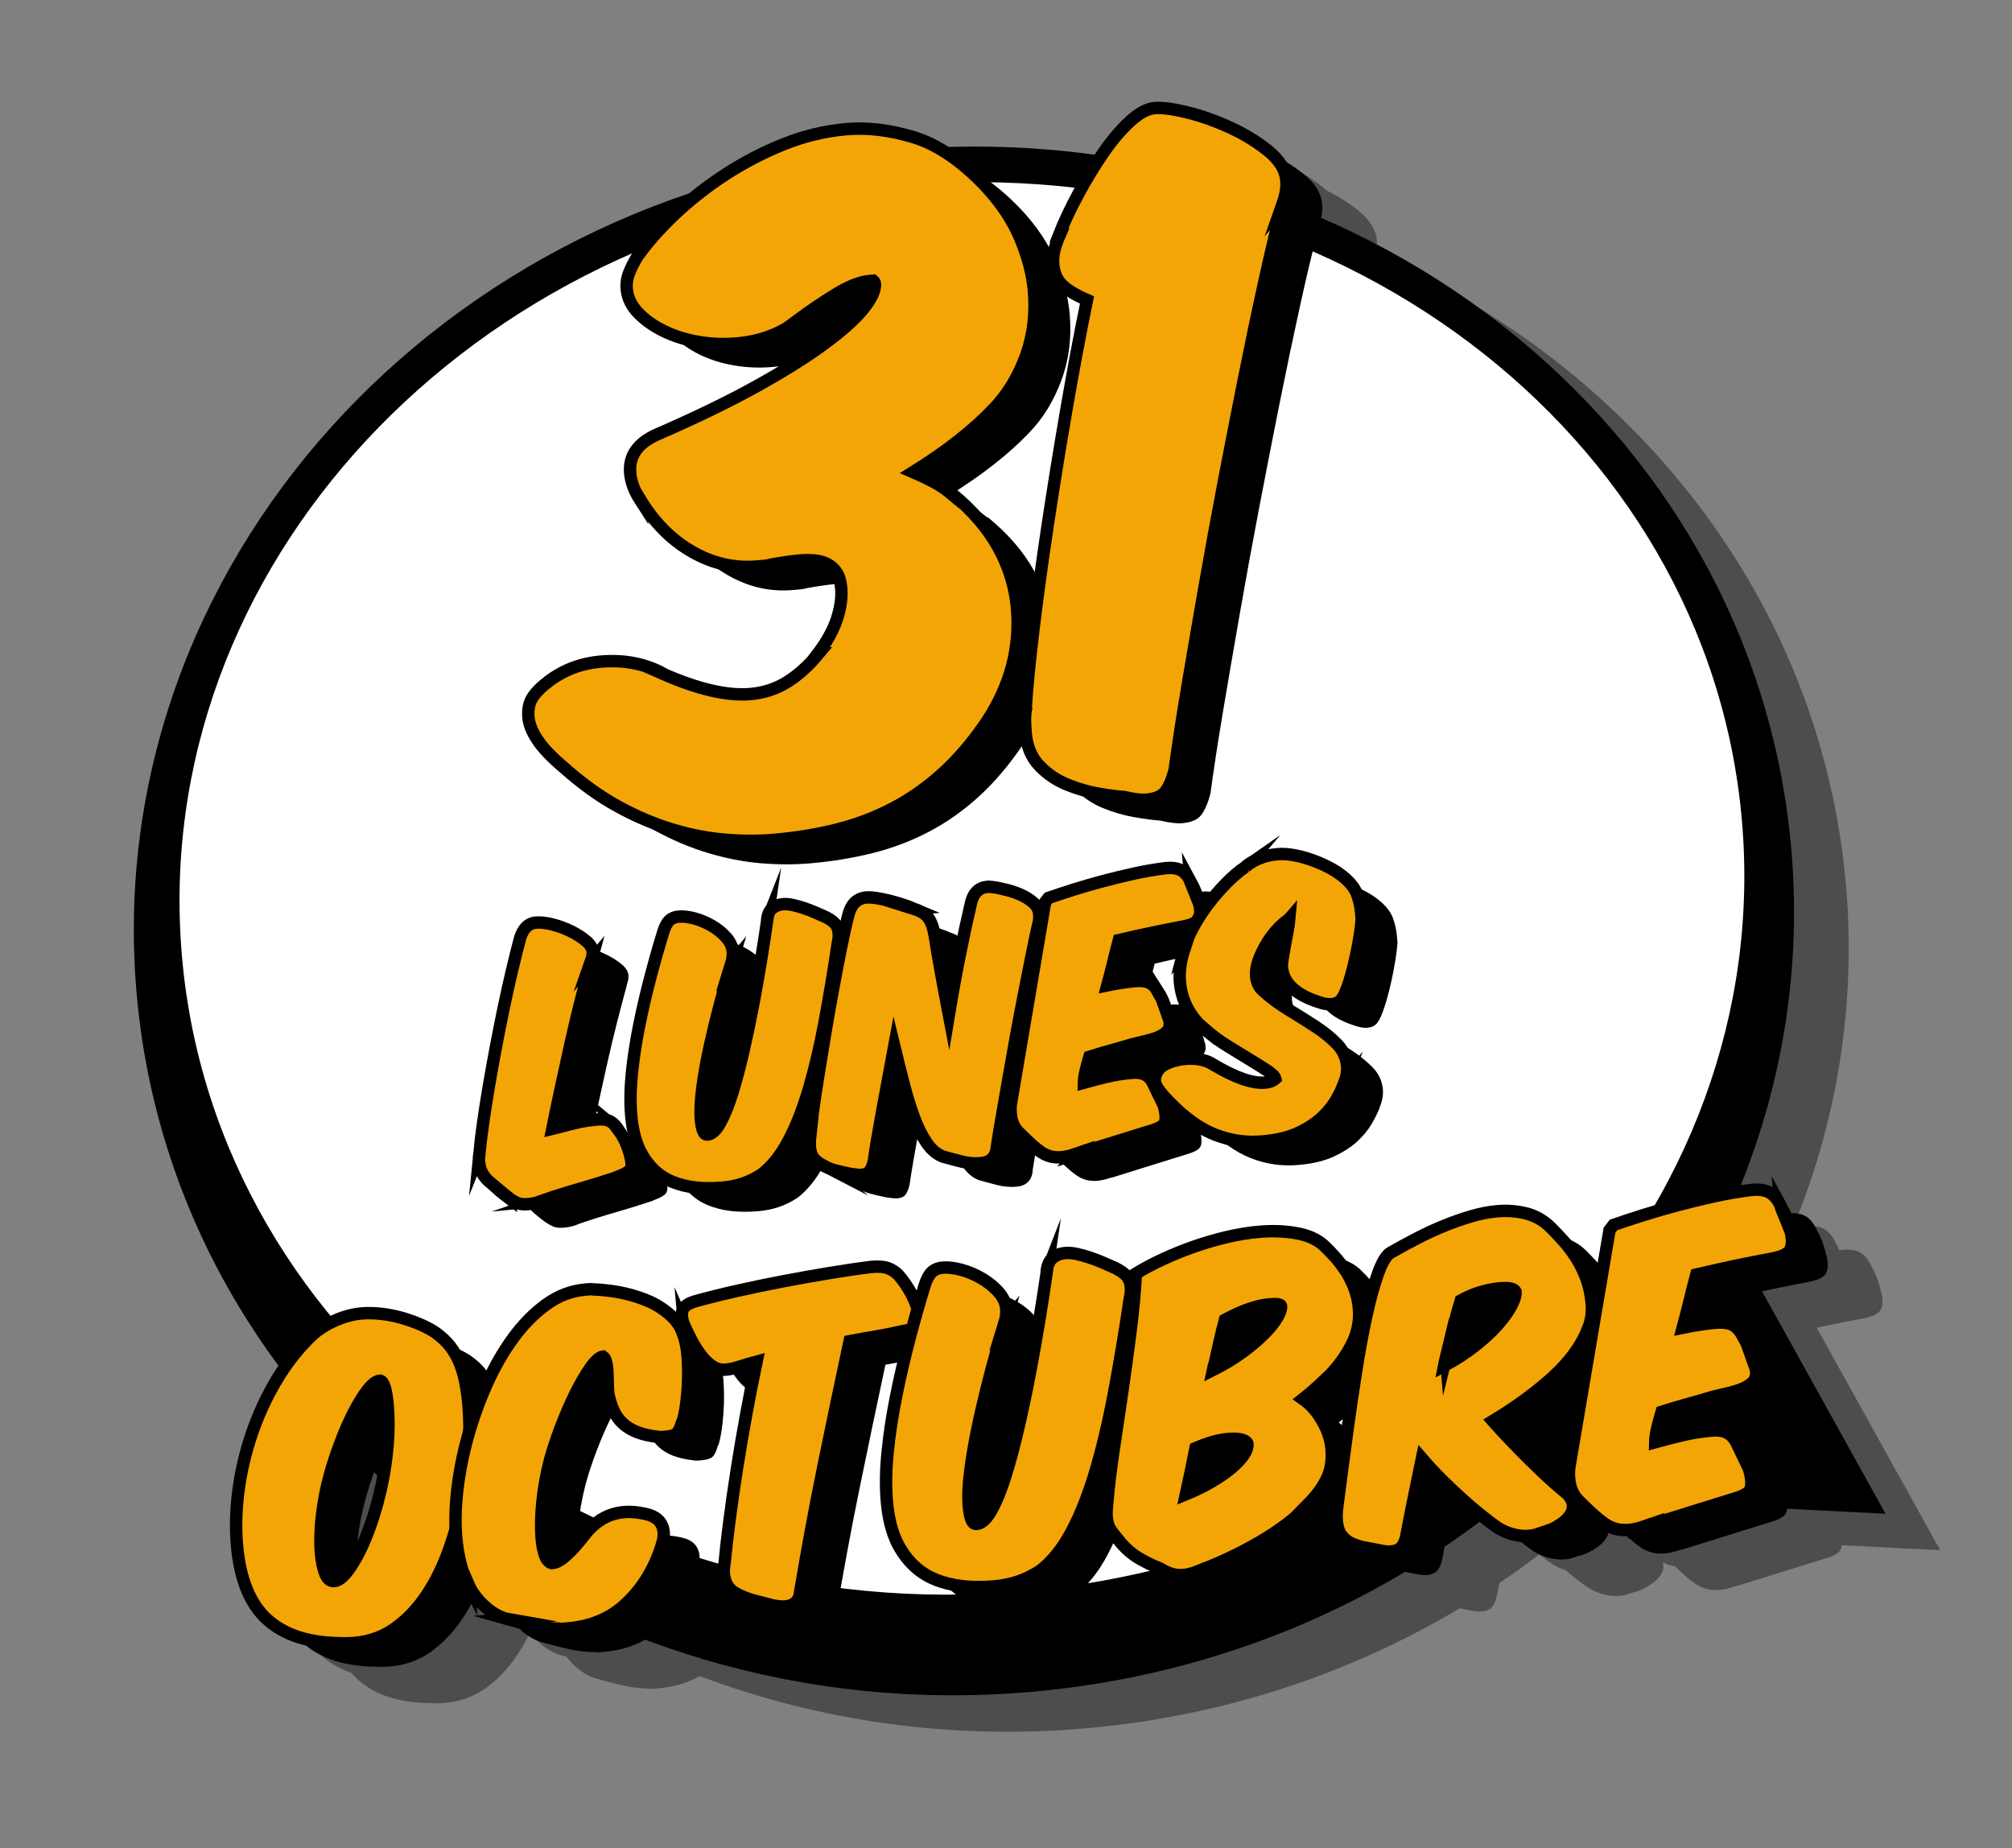
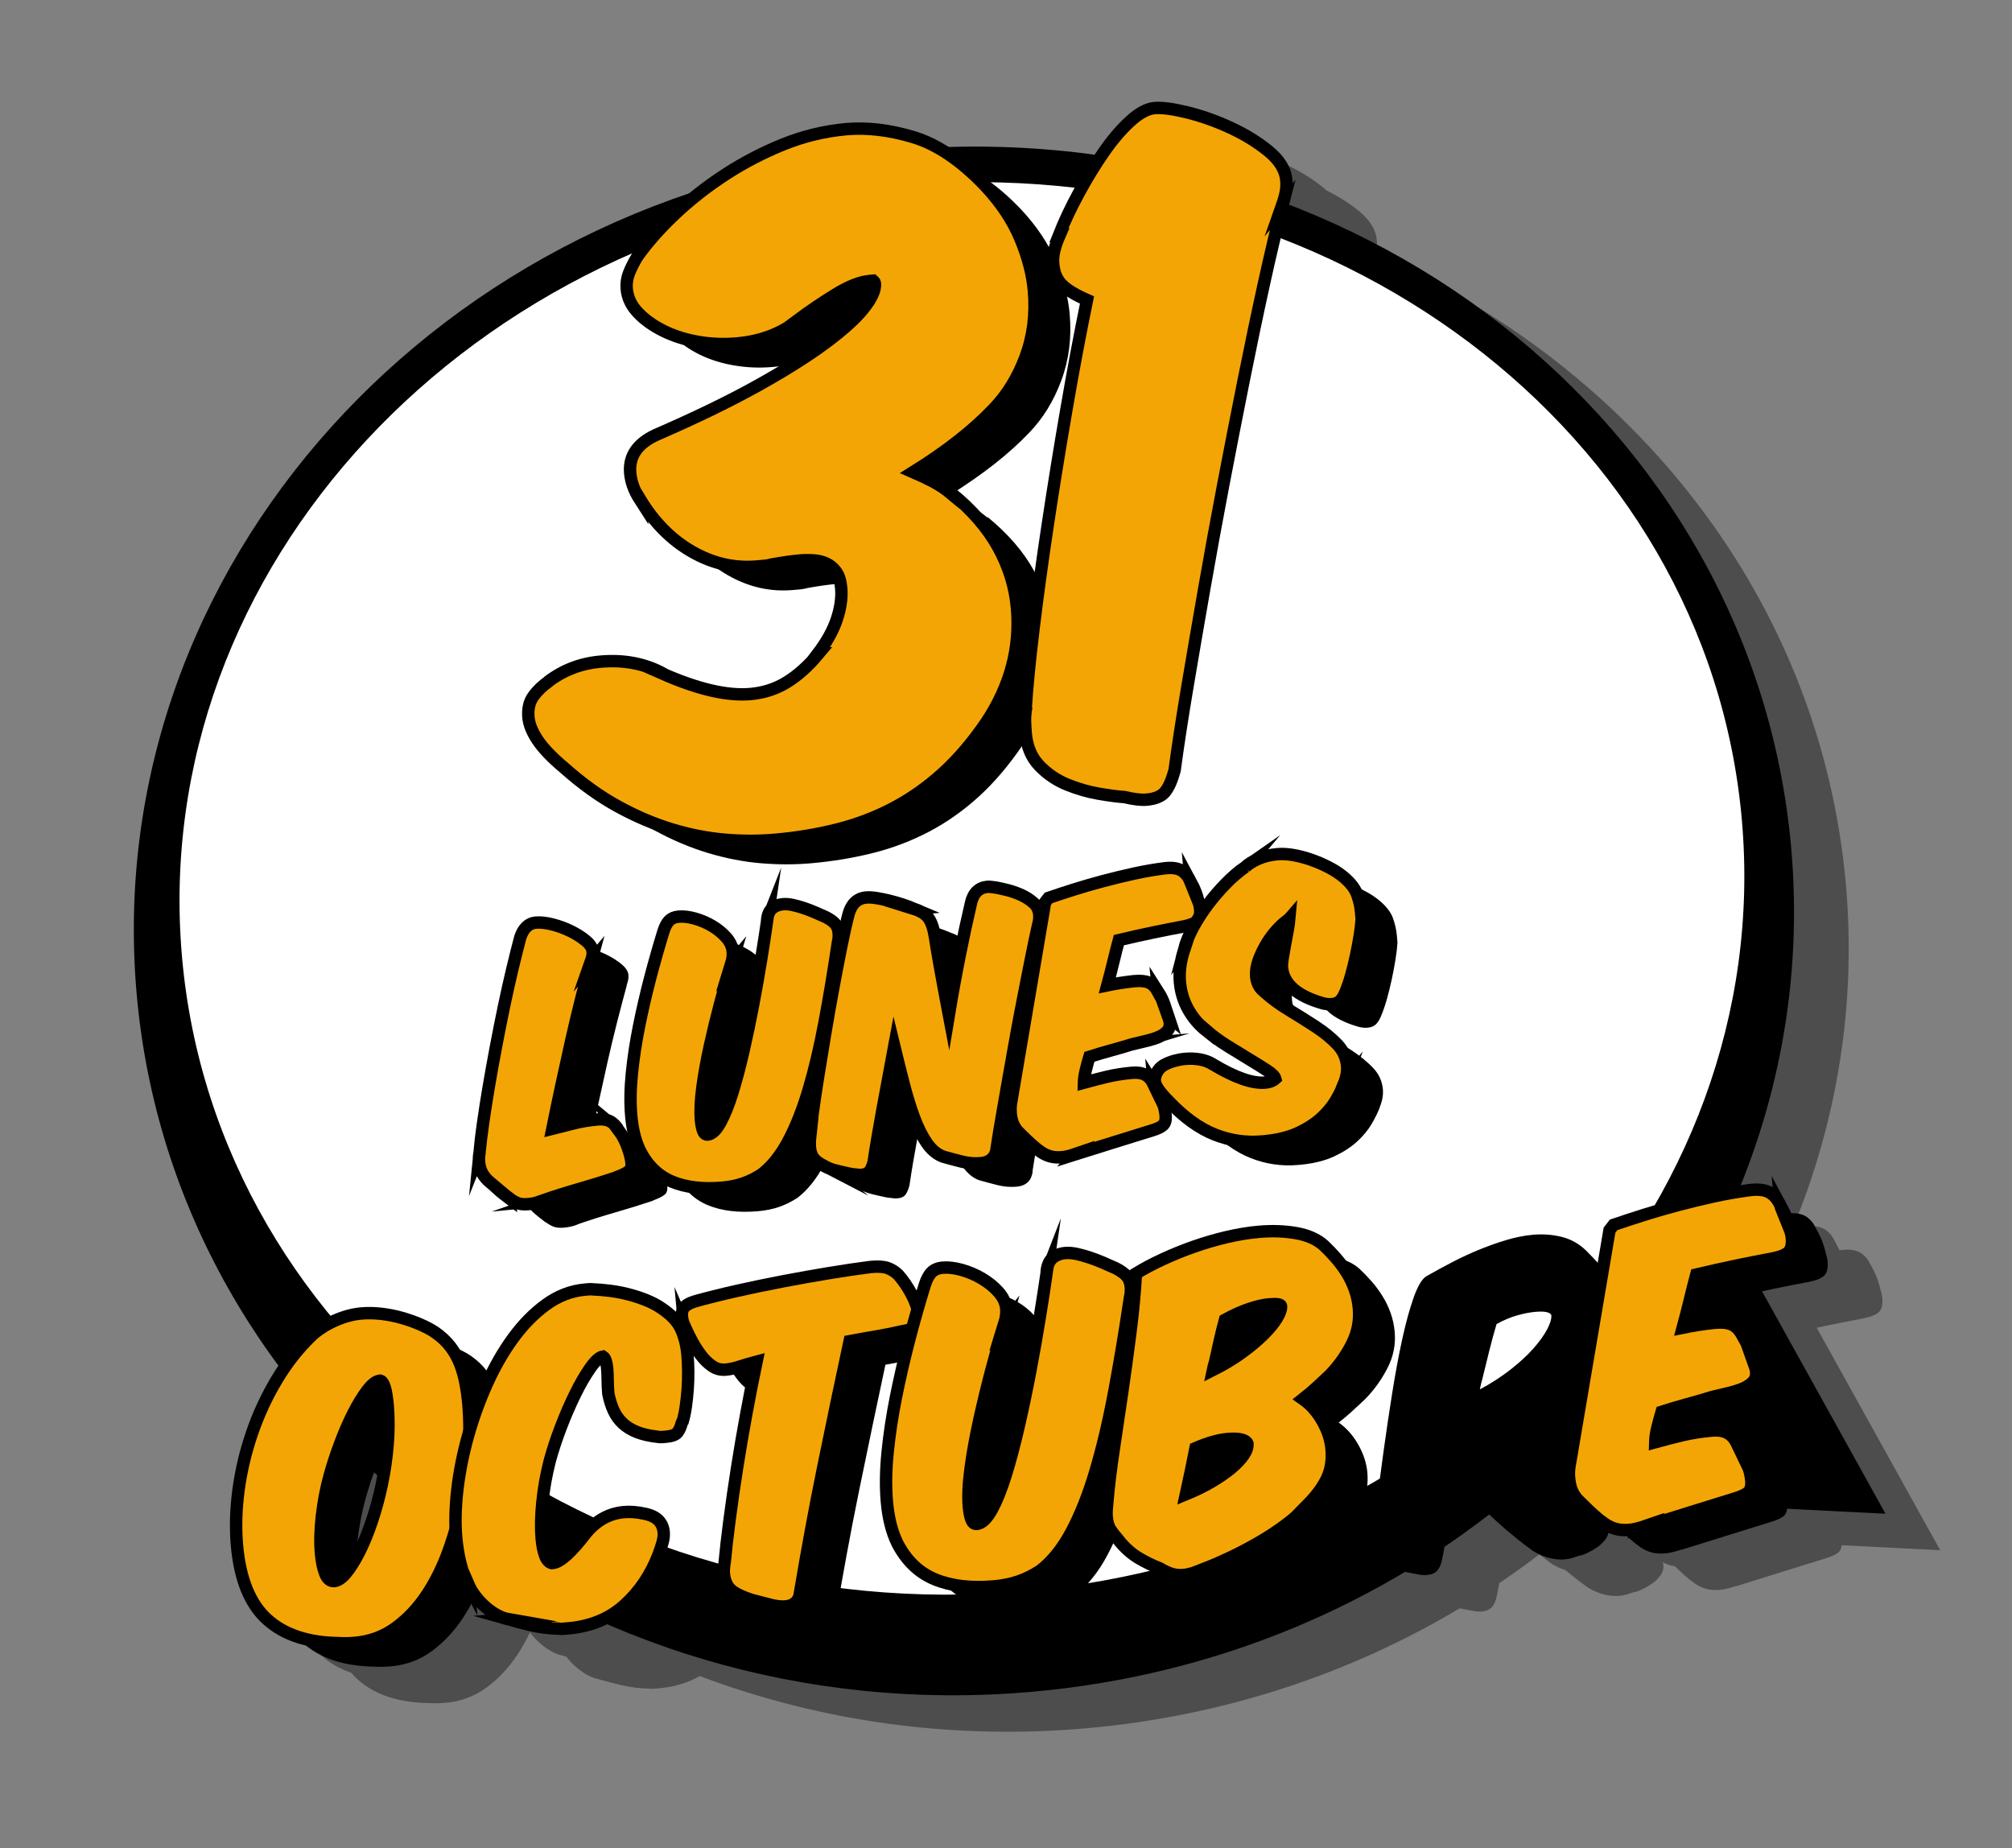
<svg xmlns="http://www.w3.org/2000/svg" version="1.1" id="Layer_1" x="0px" y="0px" width="551.973px" height="506.976px" viewBox="0 0 551.973 506.976" enable-background="new 0 0 551.973 506.976" xml:space="preserve">
  <rect x="0" y="0" width="551.973" height="506.976" fill="#808080" stroke="none" />
  <path opacity="0.4" d="M532.27,425.238l-33.877-61.018c0.966-0.209,1.919-0.412,2.854-0.607c3.469-0.722,6.848-1.388,10.136-1.998  c2.082-0.439,3.474-1.045,4.177-1.812c0.704-0.769,0.979-2.015,0.828-3.736c-0.078-0.892-0.282-1.741-0.608-2.547l0.104,0.086  c-0.286-1.065-0.6-2.067-0.938-3.002c-0.34-0.934-0.893-2.104-1.658-3.515l0.008,0.095c-0.719-1.606-1.675-2.775-2.861-3.507  c-1.189-0.73-2.804-1.007-4.843-0.828l-0.479,0.042c-0.162,0.021-0.325,0.046-0.488,0.067c-0.31-0.688-0.69-1.454-1.162-2.323  l0.009,0.095c-0.72-1.606-1.675-2.774-2.861-3.507c-1.189-0.73-2.804-1.007-4.844-0.827l-0.478,0.042  c-1.156,0.146-2.315,0.318-3.477,0.502c12.088-29.156,17.502-61.166,14.596-94.249c-6.855-78.043-58.229-142.218-128.967-172.927  c0.055-0.245,0.106-0.484,0.146-0.706c0.182-1.04,0.226-2.101,0.13-3.186c-0.25-2.847-1.885-5.501-4.899-7.971  c-2.61-2.133-5.607-4.017-8.942-5.679c-0.282-0.259-0.57-0.519-0.883-0.774c-3.018-2.467-6.52-4.617-10.503-6.454  c-3.987-1.833-7.935-3.228-11.842-4.185c-3.909-0.953-6.879-1.342-8.912-1.164s-4.282,1.4-6.746,3.666  c-2.465,2.265-4.878,5.109-7.241,8.524c-0.195,0.283-0.387,0.581-0.582,0.869c-14.629-2.113-29.688-2.912-45.021-2.266  c-2.207-1.223-4.408-2.17-6.604-2.828c-6.522-1.953-12.631-2.681-18.324-2.181c-5.965,0.524-11.749,1.922-17.354,4.188  c-5.608,2.269-10.897,5.023-15.87,8.258c-1.774,1.155-3.479,2.369-5.15,3.61C110.766,92.356,43.706,182.626,52.482,282.558  c3.4,38.714,17.763,74.01,39.999,103.509c-0.515,0.778-1.034,1.552-1.521,2.364c-2.802,4.679-5.083,9.602-6.846,14.768  c-1.763,5.167-2.99,10.382-3.686,15.646c-0.693,5.266-0.831,10.288-0.411,15.069c0.817,9.31,3.582,16.085,8.291,20.329  c2.247,2.025,4.944,3.562,8.065,4.641c0.554,0.647,1.139,1.254,1.76,1.813c4.709,4.245,11.34,6.408,19.892,6.492l-0.096,0.009  c1.419,0.067,2.83,0.039,4.233-0.084c4.207-0.369,7.942-1.742,11.203-4.115c3.261-2.374,6.096-5.368,8.51-8.987  c1.289-1.933,2.456-4.007,3.521-6.203c0.028,0.037,0.053,0.074,0.081,0.111c0.833,1.085,1.756,2.062,2.764,2.938  c1.008,0.875,2.052,1.603,3.131,2.182c1.078,0.58,2.107,0.957,3.087,1.127l-0.096,0.008c0.325,0.092,0.667,0.186,1.007,0.277  c0.815,1.051,1.713,2.007,2.696,2.86c1.007,0.875,2.052,1.603,3.131,2.182c1.077,0.58,2.108,0.956,3.086,1.126l-0.096,0.008  c1.91,0.541,4.047,1.092,6.409,1.654c2.363,0.564,4.992,0.878,7.889,0.944l-0.095,0.009c0.323,0.035,0.678,0.038,1.06,0.004  c0.383-0.033,0.828-0.072,1.34-0.117c4.203-0.369,7.92-1.504,11.173-3.364c32.472,12.255,68.57,17.622,106.05,14.331  c37.693-3.312,72.48-15.004,102.434-32.902c1.16,0.214,2.35,0.439,3.594,0.688c0.851,0.181,1.66,0.239,2.425,0.173  c1.274-0.112,2.22-0.519,2.833-1.213c0.613-0.697,1.056-1.698,1.325-3.008c0.222-1.194,0.471-2.367,0.7-3.556  c3.74-2.525,7.396-5.151,10.959-7.875c1.297,1.021,2.486,1.918,3.563,2.68c1.277,0.746,2.495,1.292,3.658,1.651  c0.507,0.423,1.021,0.86,1.519,1.261c1.728,1.391,3.276,2.572,4.647,3.542c1.626,0.95,3.159,1.587,4.602,1.909  c1.44,0.322,2.768,0.432,3.979,0.325c0.828-0.072,1.586-0.221,2.274-0.44c0.687-0.222,1.404-0.461,2.153-0.72l-0.088,0.104  c0.504-0.108,1.203-0.379,2.098-0.811c0.893-0.432,1.778-0.959,2.655-1.583c0.876-0.622,1.616-1.361,2.215-2.218  c0.6-0.855,0.856-1.762,0.772-2.719c-0.024-0.281-0.086-0.558-0.166-0.832c0.684,0.37,1.395,0.66,2.138,0.859  c0.37,0.1,0.766,0.165,1.173,0.216c0.932,0.907,1.822,1.749,2.636,2.479c1.01,0.908,1.994,1.688,2.952,2.342  c0.957,0.654,1.979,1.127,3.064,1.417c1.085,0.291,2.329,0.374,3.731,0.251c1.21-0.106,2.689-0.462,4.437-1.064l-0.088,0.104  c3.938-1.247,8.019-2.52,12.24-3.821c4.223-1.303,8.334-2.578,12.336-3.831c1.816-0.544,3.048-1.135,3.7-1.771  c0.436-0.425,0.681-1.054,0.767-1.851L532.27,425.238z" />
  <g>
    <g>
      <path d="M517.27,415.238l-44.251-79.702c14.726-31.408,21.583-66.479,18.388-102.845    C481.148,115.91,371.221,30.159,245.868,41.168C120.524,52.179,27.227,155.779,37.483,272.558    c10.258,116.787,120.191,202.536,245.531,191.531c50.953-4.479,96.605-24.253,132.168-53.996L517.27,415.238z" />
      <path fill="#FFFFFF" d="M477.861,224.904c9.354,106.492-78.859,201.229-197.031,211.609    c-118.171,10.378-221.547-67.53-230.898-174.017c-9.354-106.487,78.859-201.222,197.03-211.602    C365.133,40.517,468.508,118.423,477.861,224.904z" />
      <g>
        <g>
          <path d="M260.343,135.958c1.843,0.795,3.661,1.66,5.452,2.594c1.789,0.938,3.494,2.084,5.117,3.444l-0.018-0.203      c5.59,4.563,9.848,9.48,12.77,14.757c2.922,5.275,4.64,10.829,5.151,16.655c0.964,10.979-1.809,21.4-8.319,31.257      c-3.75,5.522-7.743,10.208-11.979,14.064c-4.24,3.855-8.774,7.054-13.602,9.595c-4.832,2.539-9.952,4.492-15.364,5.855      c-5.413,1.363-11.102,2.308-17.064,2.832c-4.473,0.393-9.083,0.387-13.831-0.014c-4.747-0.403-9.578-1.346-14.487-2.825      c-4.914-1.481-9.841-3.573-14.792-6.283c-4.95-2.704-9.87-6.233-14.759-10.586c-3.391-2.842-5.833-5.394-7.331-7.654      c-1.495-2.256-2.327-4.334-2.494-6.234c-0.203-2.304,0.244-4.223,1.338-5.752c1.095-1.531,2.545-2.919,4.346-4.172l-0.389,0.24      c4.223-3.24,9.044-5.098,14.467-5.574c6.37-0.56,12.062,0.512,17.082,3.212l-0.203,0.018c9.805,4.332,17.89,6.214,24.263,5.655      c3.66-0.321,6.978-1.397,9.96-3.232c2.979-1.83,5.83-4.37,8.551-7.614l-0.204,0.018c2.573-3.367,4.37-6.598,5.397-9.694      c1.025-3.093,1.426-5.929,1.2-8.505c-0.167-1.896-0.603-3.36-1.308-4.393c-0.705-1.03-1.592-1.806-2.663-2.327      c-1.07-0.52-2.259-0.826-3.564-0.916c-1.308-0.09-2.568-0.081-3.788,0.026c-1.087,0.095-2.269,0.234-3.549,0.414      c-1.284,0.184-2.663,0.406-4.141,0.672c-0.668,0.195-1.339,0.322-2.015,0.381c-0.68,0.06-1.357,0.119-2.033,0.179      c-6.236,0.548-12.195-0.806-17.875-4.065c-5.683-3.255-10.44-8.062-14.277-14.419l0.018,0.203      c-1.583-2.453-2.479-4.904-2.693-7.344c-0.405-4.606,1.953-8.092,7.072-10.456c10.657-4.625,19.796-9.045,27.416-13.267      c7.62-4.22,13.898-8.152,18.838-11.797c4.937-3.642,8.514-6.859,10.728-9.649c2.214-2.788,3.243-5.065,3.088-6.829      c-0.023-0.27-0.184-0.527-0.478-0.776l-1.017,0.089c-2.577,0.227-5.679,1.457-9.306,3.686c-3.629,2.233-7.11,4.588-10.443,7.063      l0.203-0.018c-4.594,3.682-10.213,5.814-16.853,6.398c-3.526,0.31-7.021,0.175-10.485-0.412      c-3.467-0.581-6.627-1.568-9.479-2.957c-2.856-1.388-5.221-3.057-7.099-5.011c-1.881-1.951-2.925-4.148-3.14-6.588      c-0.131-1.489,0.081-2.942,0.642-4.359c0.558-1.413,1.312-2.913,2.268-4.502c2.795-3.934,6.275-7.857,10.439-11.775      c4.164-3.916,8.731-7.493,13.707-10.732c4.973-3.234,10.263-5.988,15.87-8.257c5.605-2.266,11.389-3.664,17.354-4.188      c5.693-0.5,11.801,0.228,18.324,2.18c6.523,1.956,13.092,6.399,19.712,13.328c4.371,4.67,7.597,9.509,9.676,14.516      c2.079,5.01,3.314,9.749,3.708,14.221c0.571,6.506-0.194,12.586-2.292,18.231c-2.1,5.649-5.027,10.413-8.783,14.293      C276.883,124.466,269.536,130.233,260.343,135.958z" />
-           <path d="M361.678,62.723c-1.633,6.29-3.353,13.545-5.156,21.762c-1.808,8.219-3.634,16.949-5.485,26.194      c-1.851,9.249-3.714,18.766-5.584,28.559c-1.873,9.795-3.625,19.374-5.262,28.737c-1.636,9.363-3.175,18.308-4.608,26.834      c-1.438,8.526-2.61,16.178-3.517,22.949c-0.724,2.66-1.576,4.61-2.559,5.859c-0.985,1.246-2.694,1.979-5.134,2.192      c-1.494,0.131-3.492-0.104-6.004-0.702c-1.787-0.119-4.135-0.424-7.047-0.918c-2.912-0.496-5.821-1.332-8.723-2.512      c-2.904-1.179-5.447-2.901-7.625-5.169c-2.178-2.267-3.43-5.23-3.752-8.891c-0.095-1.082-0.158-2.204-0.193-3.362      c-0.031-1.157,0.088-2.5,0.363-4.027l-0.167,0.425c0.337-5.492,1.04-12.657,2.106-21.494c1.068-8.833,2.379-18.409,3.932-28.722      c1.553-10.31,3.256-20.842,5.113-31.591c1.854-10.747,3.738-20.782,5.653-30.103c-3.126-1.365-5.397-2.734-6.815-4.114      c-1.42-1.377-2.234-3.287-2.449-5.727c-0.107-1.22-0.011-2.457,0.289-3.713c0.299-1.255,0.79-2.662,1.473-4.227l-0.203,0.018      c1.45-3.677,3.264-7.525,5.439-11.541c2.174-4.014,4.443-7.731,6.807-11.15c2.363-3.415,4.776-6.258,7.241-8.523      c2.465-2.266,4.714-3.488,6.747-3.666c2.033-0.179,5.003,0.211,8.911,1.164c3.907,0.957,7.854,2.352,11.842,4.185      c3.983,1.836,7.486,3.987,10.504,6.453c3.015,2.469,4.649,5.124,4.899,7.971c0.096,1.085,0.052,2.146-0.13,3.186      c-0.184,1.041-0.546,2.337-1.093,3.886L361.678,62.723z" />
          <path d="M179.153,329.37c-3.344,1.112-6.788,2.181-10.332,3.202c-3.544,1.022-6.906,2.081-10.087,3.181l0.082-0.008      c-0.79,0.343-1.52,0.585-2.19,0.726c-0.671,0.141-1.304,0.237-1.9,0.289c-1.248,0.11-2.241,0.005-2.978-0.312      c-0.738-0.318-1.429-0.72-2.073-1.211l0.007,0.08c-0.644-0.487-1.26-0.966-1.847-1.435c-0.587-0.467-1.237-1.025-1.95-1.673      l0.082-0.007l-1.77-1.484c-0.825-0.691-1.495-1.479-2.01-2.363c-0.515-0.883-0.827-1.948-0.937-3.196      c-0.033-0.378-0.04-0.774-0.022-1.186c0.019-0.412,0.085-0.896,0.2-1.452l-0.067,0.17c0.23-2.369,0.563-5.103,1.001-8.202      c0.438-3.098,0.954-6.394,1.549-9.888c0.595-3.495,1.246-7.116,1.955-10.867c0.708-3.75,1.438-7.42,2.188-11.01      c0.75-3.59,1.515-7.017,2.293-10.282c0.778-3.264,1.516-6.21,2.214-8.84c0.87-2.534,2.282-3.889,4.233-4.06      c1.302-0.115,2.833,0.052,4.593,0.497c1.76,0.448,3.439,1.065,5.038,1.853c1.598,0.789,2.974,1.665,4.124,2.629      c1.15,0.965,1.768,1.935,1.854,2.91c0.038,0.435,0.021,0.859-0.051,1.275c-0.074,0.416-0.219,0.936-0.438,1.555l0.075-0.088      c-0.828,3.022-1.709,6.365-2.644,10.024c-0.936,3.661-1.855,7.498-2.758,11.512c-0.905,4.014-1.803,8.095-2.695,12.242      c-0.893,4.149-1.739,8.198-2.539,12.148c2.031-0.507,4.022-1.01,5.974-1.51c1.949-0.498,4.117-0.853,6.503-1.062      c1.354-0.119,2.477,0.056,3.365,0.524c0.887,0.469,1.714,1.324,2.479,2.568l-0.088-0.073c0.991,1.333,1.794,2.861,2.41,4.582      c0.615,1.722,0.977,3.18,1.082,4.371c0.085,0.976-0.151,1.708-0.709,2.193c-0.559,0.486-1.605,1.016-3.138,1.587L179.153,329.37      z" />
          <path d="M182.995,312.477c-0.305-3.469-0.245-7.313,0.176-11.53c0.421-4.216,1.079-8.549,1.972-12.998      c0.893-4.449,1.923-8.897,3.089-13.344c1.167-4.445,2.367-8.661,3.602-12.649c0.427-1.35,0.955-2.338,1.583-2.967      s1.483-0.991,2.568-1.087c1.301-0.114,2.777,0.058,4.43,0.514c1.651,0.457,3.226,1.123,4.724,2.002      c1.498,0.88,2.792,1.927,3.882,3.143c1.09,1.215,1.698,2.527,1.822,3.938c0.09,1.03-0.056,2.163-0.44,3.398l0.075-0.089      c-0.976,3.2-1.987,6.771-3.034,10.716c-1.046,3.943-2.01,7.908-2.889,11.892s-1.56,7.759-2.038,11.325      c-0.479,3.564-0.613,6.542-0.404,8.927c0.11,1.248,0.306,2.24,0.59,2.979c0.282,0.741,0.695,1.087,1.238,1.039      c1.192-0.104,2.366-1.204,3.521-3.301c1.154-2.096,2.252-4.827,3.296-8.198c1.042-3.369,2.047-7.158,3.016-11.369      c0.969-4.21,1.864-8.482,2.686-12.815c0.82-4.334,1.559-8.522,2.215-12.57c0.655-4.045,1.204-7.59,1.646-10.634l-0.067,0.169      c0.137-1.54,0.6-2.646,1.389-3.318c0.787-0.669,1.777-1.057,2.971-1.162c0.813-0.071,1.708,0.002,2.682,0.215      c0.975,0.216,1.983,0.496,3.024,0.842c1.041,0.347,2.086,0.746,3.138,1.199c1.05,0.454,2.031,0.887,2.941,1.299      c1.259,0.655,2.135,1.301,2.629,1.939c0.493,0.643,0.78,1.422,0.861,2.343c0.034,0.381,0.04,0.776,0.022,1.187      c-0.019,0.412-0.087,0.868-0.208,1.371c-1.167,7.861-2.393,15.207-3.678,22.04c-1.285,6.834-2.739,12.984-4.361,18.454      c-1.624,5.471-3.491,10.182-5.602,14.137c-2.11,3.956-4.549,6.984-7.315,9.085c-1.655,1.074-3.344,1.904-5.067,2.493      c-1.725,0.588-3.617,0.973-5.677,1.153c-5.367,0.472-9.95-0.067-13.746-1.62c-3.797-1.551-6.751-4.391-8.862-8.521      C184.13,319.481,183.328,316.273,182.995,312.477z" />
          <path d="M266.917,267.243c0.273,1.562,0.575,3.283,0.904,5.166c0.33,1.884,0.696,3.886,1.102,6.009      c0.404,2.123,0.811,4.26,1.218,6.408c0.928-5.599,1.914-11.013,2.958-16.241c1.043-5.227,2.082-10.044,3.115-14.45      c0.633-2.732,2.143-4.205,4.53-4.414c0.271-0.024,0.6-0.013,0.986,0.036c0.387,0.048,0.829,0.105,1.326,0.171      c0.832,0.146,1.891,0.38,3.176,0.704c1.285,0.325,2.555,0.772,3.807,1.346c1.252,0.574,2.353,1.282,3.301,2.128      c0.947,0.846,1.479,1.892,1.588,3.139c0.038,0.434,0.037,0.896-0.001,1.394c-0.038,0.494-0.144,1.024-0.312,1.583      c-0.59,2.62-1.207,5.543-1.853,8.769c-0.646,3.226-1.317,6.618-2.017,10.176c-0.698,3.558-1.389,7.197-2.072,10.917      c-0.686,3.722-1.344,7.413-1.979,11.074c-0.634,3.661-1.252,7.198-1.854,10.612c-0.602,3.412-1.13,6.587-1.581,9.521      l0.073-0.088c-0.312,2.649-1.799,4.092-4.455,4.325c-1.735,0.152-3.482,0.004-5.242-0.441s-3.453-0.897-5.077-1.356      c-1.753-0.666-3.273-1.952-4.56-3.861c-1.289-1.908-2.434-4.224-3.438-6.951c-1.005-2.725-1.941-5.771-2.811-9.137      s-1.733-6.813-2.588-10.345c-0.557,2.999-1.114,5.985-1.672,8.957c-0.559,2.973-1.087,5.819-1.585,8.54      c-0.499,2.721-0.956,5.302-1.369,7.742c-0.415,2.44-0.758,4.601-1.029,6.481c-0.285,1.119-0.647,1.969-1.087,2.554      c-0.44,0.585-1.176,0.924-2.206,1.014c-0.325,0.028-0.695,0.02-1.108-0.024c-0.414-0.047-0.897-0.101-1.448-0.16l-0.916-0.166      c-1.282-0.27-2.564-0.565-3.849-0.892c-1.286-0.323-2.478-0.847-3.58-1.569l0.088,0.073c-1.086-0.561-1.894-1.198-2.422-1.917      c-0.526-0.719-0.844-1.674-0.948-2.868c-0.076-0.866-0.053-1.852,0.068-2.955l-0.074,0.088c0.134-1.596,0.399-3.858,0.797-6.79      c0.398-2.931,0.889-6.21,1.471-9.841c0.583-3.629,1.214-7.482,1.895-11.558c0.679-4.076,1.39-8.112,2.132-12.112      c0.741-3.999,1.472-7.804,2.193-11.42c0.72-3.613,1.427-6.763,2.121-9.446c0.791-2.802,2.408-4.31,4.848-4.524      c0.758-0.066,1.692-0.012,2.801,0.165c1.107,0.176,2.276,0.414,3.505,0.716c1.228,0.302,2.433,0.645,3.615,1.034      c1.181,0.389,2.253,0.786,3.219,1.193l-0.081,0.008c1.909,0.598,3.254,1.449,4.035,2.553c0.78,1.109,1.349,2.766,1.707,4.973      C266.431,264.364,266.643,265.684,266.917,267.243z" />
-           <path d="M297.483,252.758c2.12-0.732,4.443-1.498,6.969-2.293s5.162-1.56,7.912-2.293c2.749-0.734,5.571-1.417,8.466-2.055      c2.895-0.636,5.772-1.135,8.638-1.497l0.406-0.036c1.734-0.152,3.107,0.083,4.119,0.703c1.01,0.623,1.821,1.616,2.434,2.983      l-0.008-0.082c0.651,1.201,1.121,2.196,1.41,2.991c0.288,0.794,0.555,1.645,0.798,2.553l-0.088-0.075      c0.277,0.687,0.451,1.409,0.518,2.168c0.129,1.464-0.105,2.523-0.704,3.176c-0.599,0.654-1.782,1.168-3.553,1.541      c-2.796,0.52-5.669,1.086-8.619,1.701c-2.952,0.614-6.087,1.312-9.404,2.095c-0.494,1.848-1.002,3.846-1.522,5.994      c-0.522,2.15-1.072,4.288-1.649,6.414c2.307-0.476,4.651-0.845,7.032-1.11l0.569-0.05c1.572-0.138,2.84-0.003,3.805,0.404      c0.965,0.406,1.805,1.264,2.521,2.564l-0.007-0.081c0.76,1.19,1.323,2.329,1.692,3.416c0.369,1.088,0.738,2.189,1.11,3.303      l-0.089-0.072c0.288,0.794,0.455,1.435,0.497,1.922c0.081,0.922-0.166,1.695-0.739,2.318c-0.573,0.625-1.348,1.144-2.321,1.557      c-0.976,0.414-2.118,0.774-3.43,1.081s-2.663,0.63-4.053,0.971l0.081-0.007c-2.022,0.614-3.994,1.183-5.914,1.707      c-1.921,0.523-3.812,1.087-5.671,1.686c-0.34,1.123-0.669,2.341-0.99,3.651c-0.323,1.313-0.494,2.463-0.517,3.447      c2.025-0.56,4.123-1.1,6.291-1.618c2.167-0.518,4.471-0.885,6.91-1.099c1.464-0.129,2.669,0.053,3.612,0.544      c0.944,0.489,1.719,1.365,2.32,2.623l-0.007-0.081c0.765,1.244,1.473,2.63,2.127,4.156c0.652,1.528,1.042,2.996,1.165,4.404      c0.11,1.248-0.112,2.142-0.666,2.683c-0.554,0.539-1.602,1.042-3.146,1.504c-3.403,1.066-6.9,2.151-10.49,3.258      c-3.591,1.108-7.061,2.19-10.409,3.251l0.073-0.089c-1.485,0.512-2.742,0.814-3.771,0.904c-1.193,0.105-2.251,0.035-3.174-0.212      c-0.924-0.248-1.793-0.649-2.605-1.205c-0.814-0.557-1.652-1.221-2.512-1.993c-0.859-0.771-1.798-1.658-2.814-2.661l0.007,0.08      c-0.83-0.747-1.505-1.588-2.024-2.525c-0.52-0.938-0.842-2.112-0.965-3.522c-0.072-0.813-0.062-1.634,0.029-2.461l9.394-55.406      L297.483,252.758z" />
          <path d="M329.051,298.665c0.938-0.52,1.914-0.919,2.927-1.2c1.013-0.278,2.008-0.463,2.984-0.548      c1.409-0.124,2.78-0.067,4.112,0.171c1.332,0.239,2.52,0.693,3.562,1.367c6.055,3.621,10.816,5.279,14.286,4.974      c1.192-0.104,2.117-0.459,2.775-1.063c-0.166-0.641-0.931-1.406-2.292-2.298c-1.362-0.891-2.995-1.91-4.898-3.053      c-1.903-1.145-3.91-2.374-6.02-3.691c-2.11-1.317-3.994-2.695-5.649-4.136l0.007,0.082c-2.056-1.622-3.729-3.578-5.022-5.868      c-1.295-2.291-2.062-4.819-2.306-7.584s0.153-5.722,1.188-8.874l-0.073,0.09c0.488-1.9,1.307-3.927,2.457-6.076      c1.149-2.15,2.495-4.247,4.036-6.297c1.541-2.046,3.202-3.981,4.98-5.805c1.779-1.822,3.57-3.358,5.373-4.611l-0.073,0.089      c0.854-0.839,2.058-1.601,3.609-2.284c1.551-0.681,3.304-1.11,5.256-1.281c1.354-0.119,2.852-0.031,4.489,0.261      c1.637,0.295,3.287,0.735,4.951,1.327c1.664,0.592,3.255,1.285,4.772,2.081c1.517,0.796,2.837,1.664,3.958,2.603      c1.887,1.583,3.119,3.182,3.699,4.797c0.579,1.616,0.938,3.21,1.075,4.782l0.172,1.951c-0.093,1.43-0.281,3.016-0.565,4.762      c-0.285,1.746-0.62,3.524-1.007,5.333c-0.388,1.811-0.82,3.57-1.298,5.277c-0.479,1.71-0.988,3.216-1.529,4.519      c-0.447,1.134-0.947,1.969-1.501,2.51c-0.554,0.539-1.317,0.853-2.293,0.938c-0.813,0.071-1.669-0.017-2.564-0.266      c-7.007-2.009-10.709-5.289-11.108-9.843c-0.048-0.542,0.015-1.367,0.191-2.475c0.176-1.109,0.384-2.315,0.625-3.621      c0.239-1.304,0.481-2.595,0.725-3.874c0.243-1.277,0.405-2.384,0.487-3.321c-0.05,0.06-0.103,0.09-0.155,0.096l-0.075,0.089      c-0.879,0.569-1.855,1.421-2.931,2.552c-1.076,1.133-2.067,2.436-2.976,3.909c-0.909,1.472-1.661,3.014-2.257,4.622      c-0.597,1.61-0.83,3.146-0.701,4.61c0.062,0.706,0.245,1.4,0.551,2.082c0.307,0.684,0.783,1.298,1.432,1.842      c2.079,1.895,4.402,3.616,6.97,5.166c2.566,1.55,5.01,3.083,7.329,4.601c2.318,1.518,4.289,3.121,5.913,4.808      c1.623,1.688,2.535,3.671,2.735,5.947c0.133,1.519-0.16,3.157-0.88,4.913l0.074-0.089c-0.531,1.413-1.285,2.955-2.258,4.623      c-0.974,1.671-2.293,3.274-3.962,4.814c-1.667,1.54-3.748,2.899-6.238,4.072c-2.493,1.175-5.499,1.944-9.018,2.309l-1.058,0.093      c-4.446,0.391-8.763-0.242-12.951-1.895c-4.188-1.653-8.357-4.646-12.508-8.982c-2.515-2.51-3.827-4.388-3.938-5.636      l-0.028-0.325c0.043-0.769,0.252-1.498,0.627-2.188c0.378-0.688,0.927-1.281,1.646-1.782L329.051,298.665z" />
          <path d="M133.369,375.838c1.088,1.416,1.961,2.96,2.624,4.636c0.661,1.678,1.171,3.464,1.531,5.359s0.634,3.929,0.824,6.096      c0.313,3.571,0.347,7.615,0.102,12.133c-0.246,4.52-0.821,9.131-1.724,13.837c-0.904,4.705-2.168,9.33-3.793,13.872      c-1.625,4.545-3.644,8.624-6.056,12.241c-2.414,3.619-5.249,6.613-8.51,8.987c-3.26,2.373-6.995,3.746-11.203,4.115      c-1.403,0.123-2.814,0.151-4.233,0.084l0.096-0.009c-8.552-0.084-15.183-2.247-19.892-6.492      c-4.709-4.244-7.473-11.02-8.291-20.329c-0.42-4.781-0.283-9.804,0.411-15.07c0.694-5.265,1.922-10.479,3.686-15.646      c1.762-5.166,4.043-10.089,6.846-14.769c2.801-4.679,6.07-8.787,9.807-12.329c1.789-1.569,3.891-2.879,6.305-3.927      c2.414-1.045,4.768-1.671,7.063-1.873c1.722-0.151,3.539-0.118,5.453,0.099c1.914,0.219,3.777,0.585,5.59,1.1      c1.812,0.516,3.52,1.122,5.122,1.815c1.604,0.694,2.951,1.412,4.044,2.149C130.88,373.119,132.281,374.425,133.369,375.838z       M114.05,385.198c-1.021,0.089-2.165,0.96-3.432,2.612c-1.269,1.654-2.548,3.743-3.835,6.265      c-1.289,2.523-2.506,5.312-3.65,8.367c-1.145,3.057-2.108,6.001-2.886,8.831c-0.974,3.555-1.677,7.23-2.115,11.027      s-0.522,7.226-0.253,10.286c0.196,2.232,0.583,4.077,1.161,5.535c0.577,1.46,1.407,2.142,2.492,2.046      c1.019-0.09,2.125-0.861,3.314-2.314c1.188-1.455,2.386-3.373,3.589-5.762c1.203-2.385,2.341-5.168,3.412-8.346      c1.069-3.178,1.979-6.534,2.729-10.069c0.75-3.536,1.28-7.179,1.593-10.934c0.312-3.752,0.316-7.383,0.008-10.89      c-0.168-1.913-0.417-3.465-0.747-4.657c-0.33-1.19-0.758-1.86-1.285-2.007L114.05,385.198z" />
-           <path d="M190.512,423.533c0.813,0.861,1.278,1.929,1.39,3.203c0.079,0.894-0.03,1.851-0.326,2.872      c-0.295,1.022-0.651,2.098-1.066,3.226c-2.144,5.586-5.269,10.229-9.377,13.931c-4.108,3.7-9.222,5.82-15.342,6.358      c-0.511,0.045-0.957,0.084-1.339,0.117c-0.382,0.034-0.736,0.031-1.06-0.004l0.095-0.009c-2.897-0.066-5.526-0.38-7.889-0.944      c-2.363-0.562-4.5-1.113-6.41-1.654l0.096-0.008c-0.978-0.17-2.008-0.546-3.086-1.126c-1.079-0.579-2.124-1.307-3.131-2.182      c-1.009-0.876-1.931-1.855-2.764-2.938c-0.835-1.084-1.493-2.182-1.977-3.295l0.017,0.191c-0.928-1.781-1.666-3.789-2.215-6.022      c-0.549-2.23-0.934-4.592-1.152-7.078c-0.341-3.887-0.24-8.219,0.304-12.987c0.545-4.771,1.5-9.625,2.865-14.563      c1.364-4.938,3.095-9.748,5.189-14.43c2.095-4.68,4.503-8.891,7.227-12.633c2.722-3.74,5.745-6.816,9.067-9.229      c3.321-2.412,6.895-3.785,10.72-4.122c0.318-0.027,0.637-0.056,0.957-0.084c0.383-0.033,0.734-0.03,1.06,0.004l-0.096,0.008      c1.61,0.052,3.293,0.193,5.048,0.424c1.755,0.231,3.454,0.564,5.099,0.998c1.644,0.434,3.216,0.955,4.715,1.562      c1.499,0.607,2.795,1.281,3.888,2.02c2.792,1.811,4.667,3.767,5.623,5.866c0.956,2.101,1.548,4.459,1.777,7.071      c0.124,1.403,0.192,2.923,0.208,4.559c0.014,1.639-0.035,3.266-0.15,4.881c-0.115,1.617-0.283,3.189-0.5,4.719      c-0.22,1.528-0.503,2.887-0.847,4.072c-0.117,0.141-0.202,0.275-0.253,0.408c-0.287,1.119-0.677,2.003-1.164,2.656      c-0.489,0.654-1.562,1.052-3.219,1.197c-0.32,0.028-0.669,0.06-1.052,0.093c-0.383,0.033-0.804,0.009-1.26-0.081      c-2.208-0.255-4.076-0.687-5.606-1.291c-1.532-0.604-2.82-1.39-3.869-2.357c-1.049-0.969-1.89-2.131-2.523-3.489      c-0.634-1.356-1.124-2.921-1.472-4.689c-0.106-1.21-0.166-2.442-0.18-3.693c-0.014-1.253-0.062-2.355-0.146-3.312      c-0.062-0.702-0.184-1.35-0.364-1.945c-0.181-0.594-0.442-1.005-0.782-1.232c-0.951,0.148-2.111,1.197-3.482,3.149      c-1.371,1.951-2.751,4.337-4.142,7.158c-1.391,2.82-2.712,5.875-3.965,9.165c-1.253,3.291-2.267,6.384-3.041,9.278      c-0.957,3.746-1.623,7.5-1.999,11.259c-0.377,3.759-0.441,7.041-0.195,9.846c0.163,1.85,0.457,3.382,0.886,4.597      c0.427,1.215,1.038,1.949,1.831,2.2l0.383-0.033c1.975-0.174,4.954-2.846,8.933-8.013c2.896-3.595,6.416-5.576,10.561-5.94      c0.892-0.078,1.808-0.077,2.747,0.001c0.938,0.078,1.931,0.232,2.979,0.461C188.439,422.063,189.698,422.674,190.512,423.533z" />
          <path d="M261.044,370.214c-0.649,0.667-1.923,1.148-3.824,1.443c-2.204,0.516-4.492,0.973-6.866,1.374      c-2.374,0.401-4.857,0.846-7.449,1.329c-1.14,5.304-2.32,10.886-3.541,16.741c-1.22,5.857-2.437,11.747-3.652,17.667      c-1.214,5.923-2.354,11.789-3.417,17.6c-1.065,5.812-2.042,11.326-2.932,16.543l0.088-0.104      c-0.191,1.496-0.643,2.562-1.358,3.203s-1.646,1.012-2.793,1.112c-0.894,0.079-2.025-0.014-3.397-0.28      c-1.373-0.264-2.75-0.593-4.134-0.984l0.096-0.009c-2.629-0.669-4.808-1.521-6.537-2.559c-1.729-1.036-2.701-2.764-2.914-5.188      c-0.067-0.765,0.002-1.799,0.209-3.103l0.009,0.097c0.294-3.239,0.738-7.133,1.335-11.683c0.596-4.548,1.285-9.316,2.069-14.3      c0.782-4.984,1.642-10.006,2.58-15.067c0.936-5.06,1.857-9.751,2.763-14.072c-1.822,0.482-3.387,0.94-4.697,1.377      c-1.311,0.437-2.573,0.708-3.784,0.814c-1.339,0.117-2.572-0.209-3.699-0.976c-1.128-0.77-2.146-1.756-3.055-2.961      c-0.91-1.204-1.729-2.481-2.457-3.832c-0.73-1.348-1.335-2.581-1.818-3.695l-0.363-0.835l0.008,0.095      c-0.322-0.742-0.52-1.526-0.592-2.355c-0.106-1.211,0.152-2.117,0.773-2.72c0.623-0.6,1.559-1.083,2.812-1.451      c3.323-0.934,7.078-1.874,11.269-2.82c4.189-0.946,8.464-1.836,12.824-2.668s8.63-1.593,12.809-2.282      c4.18-0.688,7.953-1.243,11.322-1.669c2.04-0.18,3.59-0.074,4.653,0.313c1.061,0.39,2.015,0.997,2.858,1.821      c0.641,0.714,1.273,1.526,1.9,2.436c0.625,0.908,1.208,1.868,1.747,2.882c0.538,1.013,0.98,2.02,1.325,3.016      c0.344,0.999,0.557,1.943,0.635,2.836C261.961,368.576,261.692,369.547,261.044,370.214z" />
          <path d="M253.131,418.371c-0.358-4.079-0.288-8.6,0.207-13.558c0.495-4.959,1.269-10.053,2.319-15.286      c1.049-5.231,2.261-10.462,3.633-15.689c1.371-5.229,2.782-10.186,4.234-14.876c0.502-1.586,1.123-2.75,1.862-3.488      c0.738-0.74,1.744-1.165,3.02-1.277c1.53-0.134,3.266,0.066,5.208,0.603c1.941,0.537,3.793,1.322,5.556,2.354      c1.761,1.036,3.282,2.265,4.564,3.694s1.996,2.974,2.142,4.632c0.106,1.211-0.066,2.544-0.516,3.996l0.086-0.104      c-1.148,3.762-2.336,7.962-3.566,12.599c-1.231,4.639-2.363,9.301-3.397,13.984c-1.034,4.685-1.834,9.123-2.396,13.316      c-0.564,4.193-0.722,7.693-0.476,10.498c0.128,1.467,0.359,2.635,0.693,3.505c0.333,0.871,0.818,1.276,1.457,1.22      c1.402-0.123,2.781-1.415,4.141-3.881c1.357-2.463,2.648-5.677,3.875-9.639c1.226-3.963,2.408-8.418,3.548-13.37      c1.139-4.95,2.191-9.974,3.157-15.07c0.965-5.097,1.834-10.022,2.604-14.78c0.771-4.757,1.416-8.926,1.938-12.506l-0.079,0.2      c0.162-1.812,0.705-3.113,1.633-3.902c0.926-0.786,2.092-1.243,3.494-1.366c0.956-0.084,2.008,0.001,3.154,0.252      c1.146,0.253,2.33,0.584,3.556,0.99c1.225,0.406,2.453,0.877,3.69,1.409c1.235,0.534,2.388,1.043,3.459,1.528      c1.479,0.77,2.51,1.529,3.091,2.281c0.58,0.754,0.918,1.671,1.013,2.755c0.039,0.446,0.047,0.911,0.026,1.394      c-0.022,0.484-0.103,1.021-0.244,1.612c-1.373,9.244-2.813,17.883-4.324,25.918s-3.222,15.268-5.129,21.7      c-1.909,6.432-4.104,11.972-6.587,16.623s-5.35,8.214-8.603,10.683c-1.945,1.264-3.933,2.239-5.958,2.932      c-2.027,0.692-4.252,1.146-6.675,1.358c-6.312,0.555-11.701-0.081-16.165-1.905c-4.465-1.824-7.938-5.164-10.42-10.022      C254.466,426.605,253.523,422.833,253.131,418.371z" />
          <path d="M371.079,387.001c-1.159,1.065-2.432,2.142-3.812,3.227c2.12,1.484,3.904,3.497,5.348,6.035      c1.443,2.54,2.278,5.085,2.502,7.634c0.269,3.061-0.153,5.764-1.264,8.11s-2.847,4.716-5.206,7.106l0.096-0.009      c-1.634,1.879-3.611,3.69-5.931,5.436c-2.32,1.746-4.779,3.376-7.377,4.889c-2.598,1.514-5.224,2.901-7.874,4.161      c-2.652,1.26-5.158,2.348-7.52,3.263l0.096-0.008c-2.228,0.966-4.107,1.516-5.637,1.65c-1.147,0.101-2.217,0.003-3.207-0.296      c-0.989-0.299-2.095-0.813-3.314-1.54c-1.929-0.729-3.857-1.669-5.789-2.816c-1.932-1.146-3.727-2.74-5.383-4.779l0.104,0.088      c-0.999-1.132-1.793-2.139-2.386-3.02c-0.591-0.879-0.951-2.051-1.08-3.519c-0.056-0.637-0.062-1.263-0.021-1.878      c0.043-0.614,0.098-1.276,0.163-1.989c0.379-4.467,0.965-9.32,1.756-14.562c0.793-5.241,1.589-10.611,2.392-16.111      c0.802-5.5,1.554-11.01,2.259-16.533c0.703-5.521,1.188-10.769,1.46-15.74c2.194-1.35,4.665-2.657,7.413-3.928      c2.746-1.269,5.585-2.418,8.515-3.446c2.929-1.027,5.919-1.901,8.973-2.619c3.053-0.716,5.981-1.2,8.788-1.447      c3.634-0.319,7.049-0.199,10.246,0.354c3.196,0.555,5.736,1.681,7.62,3.378c1.12,1.057,2.217,2.198,3.288,3.421      c1.071,1.224,2.056,2.551,2.952,3.981c0.896,1.432,1.643,2.972,2.236,4.622c0.595,1.649,0.974,3.399,1.136,5.248      c0.303,3.442-0.355,6.746-1.973,9.907c-1.617,3.162-3.664,6.007-6.14,8.537C373.381,384.873,372.237,385.936,371.079,387.001z       M337.805,403.706c-0.442,2.287-0.879,4.446-1.311,6.476c-0.434,2.03-0.879,4.093-1.336,6.189      c2.605-1.063,4.961-2.22,7.068-3.464c2.106-1.246,3.893-2.478,5.36-3.7c1.467-1.22,2.598-2.412,3.396-3.575      c0.797-1.161,1.154-2.222,1.07-3.178c-0.174-0.498-0.72-0.867-1.64-1.108c-0.921-0.241-2.21-0.288-3.867-0.143      C344.123,401.416,341.209,402.25,337.805,403.706z M342.571,382.278c2.955-1.479,5.608-3.077,7.963-4.796      c2.355-1.715,4.344-3.383,5.97-5.005c1.624-1.619,2.843-3.107,3.655-4.465c0.812-1.355,1.182-2.448,1.109-3.277      c-0.045-0.51-1.152-0.669-3.319-0.479c-1.529,0.134-3.324,0.549-5.383,1.243c-2.06,0.695-4.284,1.693-6.676,2.995      c-0.487,1.777-0.95,3.635-1.391,5.567c-0.441,1.935-0.891,3.949-1.348,6.046C342.899,380.9,342.707,381.625,342.571,382.278z" />
          <path d="M416.023,421.988c-1.729-1.391-3.518-2.92-5.365-4.588c-1.851-1.669-3.689-3.419-5.521-5.25      c-1.832-1.829-3.57-3.7-5.216-5.612c-0.766,3.728-1.509,7.328-2.231,10.796c-0.724,3.471-1.412,6.967-2.066,10.493      c-0.27,1.31-0.712,2.311-1.325,3.008c-0.613,0.694-1.559,1.101-2.833,1.213c-0.765,0.066-1.574,0.008-2.425-0.173      c-1.569-0.313-3.072-0.598-4.508-0.857c-1.437-0.259-2.723-0.643-3.86-1.154c-1.138-0.51-2.068-1.247-2.796-2.212      c-0.726-0.963-1.166-2.307-1.317-4.028c-0.079-0.893-0.069-1.889,0.026-2.989c0.268-2.079,0.67-5.182,1.206-9.309      c0.537-4.127,1.148-8.679,1.836-13.654c0.688-4.975,1.455-10.134,2.304-15.477c0.846-5.342,1.763-10.273,2.748-14.793      c0.983-4.521,2.042-8.371,3.177-11.556c1.133-3.183,2.312-5.117,3.538-5.803c2.262-1.291,4.624-2.575,7.082-3.851      c2.456-1.274,4.942-2.425,7.454-3.45c2.513-1.023,5.005-1.899,7.479-2.632c2.474-0.73,4.858-1.198,7.153-1.399      c2.678-0.235,5.28-0.046,7.808,0.566c2.526,0.615,4.772,1.862,6.737,3.745c1.195,1.182,2.417,2.472,3.665,3.871      c1.246,1.4,2.411,2.953,3.493,4.655c1.079,1.704,2,3.584,2.759,5.636c0.759,2.055,1.244,4.293,1.457,6.716      c0.123,1.402,0.091,2.675-0.099,3.814c-0.188,1.141-0.49,2.276-0.905,3.405l-0.008-0.097c-1.847,4.596-5.043,8.972-9.593,13.13      s-10.059,8.192-16.524,12.101c1.427,1.609,2.972,3.289,4.635,5.038c1.663,1.75,3.356,3.479,5.082,5.191      c1.724,1.712,3.426,3.346,5.104,4.899c1.678,1.556,3.246,2.943,4.702,4.165l-0.009-0.095c1.52,1.215,2.342,2.524,2.465,3.926      c0.084,0.957-0.173,1.863-0.772,2.719c-0.599,0.856-1.339,1.596-2.215,2.218c-0.877,0.624-1.763,1.151-2.655,1.583      c-0.895,0.432-1.594,0.702-2.098,0.811l0.088-0.104c-0.749,0.259-1.467,0.498-2.153,0.72c-0.688,0.22-1.446,0.368-2.274,0.44      c-1.212,0.106-2.539-0.003-3.979-0.325c-1.442-0.322-2.976-0.959-4.602-1.909C419.3,424.56,417.751,423.378,416.023,421.988z       M416.24,360.822c-1.818,0.514-3.708,1.306-5.669,2.378c-0.698,2.311-1.364,4.762-2.005,7.355      c-0.639,2.595-1.314,5.335-2.023,8.224l-0.009-0.096c-0.095,0.395-0.188,0.787-0.281,1.182c-0.095,0.393-0.186,0.82-0.273,1.276      c3.128-1.687,5.938-3.509,8.435-5.463c2.493-1.953,4.574-3.871,6.24-5.752s2.925-3.63,3.779-5.247      c0.854-1.616,1.238-2.902,1.154-3.858l-0.009-0.097c-0.392-0.801-1.862-1.09-4.412-0.865      C419.7,359.988,418.059,360.31,416.24,360.822z" />
          <path d="M452.5,342.458c2.493-0.86,5.226-1.761,8.195-2.695c2.969-0.935,6.07-1.834,9.305-2.697      c3.232-0.861,6.551-1.666,9.955-2.415c3.402-0.749,6.788-1.335,10.156-1.761l0.479-0.042c2.039-0.179,3.653,0.098,4.843,0.828      c1.187,0.731,2.143,1.9,2.861,3.507l-0.008-0.095c0.766,1.411,1.318,2.581,1.658,3.515c0.338,0.935,0.651,1.937,0.938,3.002      l-0.104-0.086c0.326,0.806,0.53,1.655,0.608,2.547c0.151,1.722-0.124,2.968-0.828,3.736c-0.703,0.768-2.095,1.373-4.177,1.812      c-3.288,0.61-6.667,1.276-10.136,1.998c-3.471,0.724-7.157,1.545-11.059,2.464c-0.581,2.172-1.179,4.522-1.791,7.048      c-0.613,2.529-1.26,5.042-1.939,7.544c2.713-0.56,5.47-0.993,8.27-1.306l0.67-0.059c1.848-0.162,3.339-0.004,4.475,0.474      c1.134,0.479,2.121,1.486,2.963,3.019l-0.008-0.097c0.894,1.4,1.557,2.739,1.99,4.017c0.434,1.279,0.868,2.574,1.306,3.885      l-0.104-0.087c0.338,0.935,0.534,1.688,0.584,2.262c0.096,1.085-0.194,1.992-0.868,2.726c-0.675,0.734-1.585,1.344-2.73,1.83      c-1.146,0.487-2.491,0.91-4.032,1.27c-1.543,0.362-3.132,0.743-4.767,1.143l0.096-0.009c-2.379,0.724-4.695,1.393-6.955,2.009      c-2.259,0.616-4.481,1.277-6.668,1.981c-0.399,1.321-0.786,2.754-1.165,4.296c-0.38,1.543-0.581,2.895-0.607,4.052      c2.384-0.657,4.85-1.292,7.398-1.902c2.548-0.608,5.257-1.04,8.126-1.292c1.722-0.15,3.137,0.062,4.247,0.639      c1.111,0.578,2.021,1.604,2.729,3.085l-0.009-0.095c0.899,1.463,1.732,3.092,2.502,4.888c0.767,1.798,1.225,3.522,1.37,5.18      c0.129,1.467-0.133,2.518-0.783,3.152c-0.652,0.636-1.884,1.227-3.7,1.771c-4.002,1.253-8.113,2.528-12.336,3.831      c-4.222,1.302-8.302,2.574-12.24,3.821l0.088-0.104c-1.747,0.603-3.227,0.958-4.437,1.064c-1.402,0.123-2.646,0.04-3.731-0.251      c-1.086-0.29-2.107-0.763-3.064-1.417c-0.958-0.654-1.942-1.434-2.952-2.342c-1.012-0.906-2.115-1.95-3.311-3.131l0.009,0.096      c-0.977-0.879-1.77-1.868-2.382-2.972c-0.61-1.102-0.989-2.481-1.135-4.14c-0.084-0.957-0.072-1.922,0.035-2.895l11.046-65.153      L452.5,342.458z" />
        </g>
      </g>
      <g>
        <g>
          <path fill="#F4A506" stroke="#000000" stroke-width="3.402" stroke-miterlimit="10" d="M250.519,129.504      c1.843,0.795,3.66,1.66,5.452,2.594c1.789,0.938,3.494,2.084,5.117,3.443l-0.018-0.203c5.59,4.563,9.848,9.482,12.77,14.757      c2.922,5.275,4.639,10.829,5.151,16.655c0.965,10.979-1.809,21.399-8.318,31.258c-3.75,5.522-7.743,10.208-11.979,14.063      c-4.239,3.855-8.773,7.054-13.602,9.595c-4.832,2.54-9.952,4.492-15.364,5.855c-5.413,1.363-11.101,2.308-17.064,2.832      c-4.473,0.393-9.083,0.389-13.831-0.014s-9.578-1.346-14.487-2.825c-4.913-1.48-9.841-3.573-14.791-6.282      c-4.95-2.705-9.87-6.233-14.76-10.587c-3.39-2.842-5.833-5.394-7.331-7.654c-1.495-2.256-2.327-4.334-2.494-6.234      c-0.202-2.304,0.244-4.222,1.338-5.752c1.095-1.531,2.545-2.919,4.346-4.172l-0.389,0.239c4.223-3.239,9.044-5.097,14.467-5.573      c6.369-0.559,12.062,0.511,17.083,3.211l-0.203,0.018c9.805,4.332,17.89,6.215,24.263,5.655c3.66-0.321,6.978-1.397,9.96-3.231      c2.979-1.831,5.83-4.37,8.55-7.614l-0.203,0.018c2.573-3.367,4.37-6.597,5.397-9.694c1.025-3.093,1.426-5.929,1.2-8.506      c-0.167-1.896-0.603-3.36-1.308-4.393c-0.705-1.028-1.593-1.806-2.663-2.327c-1.07-0.52-2.259-0.826-3.563-0.917      c-1.308-0.089-2.568-0.081-3.789,0.026c-1.086,0.096-2.269,0.234-3.549,0.414c-1.283,0.184-2.662,0.406-4.141,0.672      c-0.667,0.195-1.338,0.322-2.015,0.382c-0.68,0.06-1.356,0.119-2.033,0.178c-6.236,0.548-12.194-0.805-17.875-4.064      c-5.683-3.255-10.439-8.063-14.276-14.42l0.018,0.204c-1.582-2.454-2.479-4.904-2.694-7.345      c-0.405-4.606,1.953-8.092,7.073-10.456c10.657-4.625,19.796-9.044,27.415-13.267c7.62-4.22,13.898-8.152,18.838-11.796      c4.936-3.642,8.514-6.859,10.728-9.65c2.214-2.788,3.243-5.063,3.088-6.827c-0.023-0.27-0.184-0.528-0.478-0.778l-1.017,0.089      c-2.576,0.226-5.679,1.456-9.306,3.686c-3.629,2.233-7.111,4.587-10.443,7.063l0.204-0.018      c-4.594,3.683-10.213,5.815-16.853,6.398c-3.526,0.31-7.021,0.175-10.485-0.412c-3.467-0.581-6.627-1.568-9.479-2.957      c-2.856-1.388-5.221-3.057-7.099-5.01c-1.881-1.951-2.926-4.148-3.14-6.588c-0.131-1.489,0.081-2.941,0.642-4.359      c0.558-1.413,1.313-2.913,2.268-4.501c2.795-3.934,6.276-7.857,10.439-11.775c4.164-3.917,8.731-7.493,13.707-10.731      c4.973-3.234,10.262-5.989,15.87-8.258c5.604-2.266,11.388-3.663,17.354-4.188c5.693-0.5,11.801,0.228,18.324,2.181      c6.523,1.956,13.092,6.399,19.713,13.328c4.37,4.67,7.596,9.509,9.675,14.516c2.079,5.01,3.315,9.749,3.708,14.221      c0.571,6.506-0.194,12.586-2.291,18.232c-2.1,5.648-5.027,10.413-8.784,14.293C267.058,118.012,259.712,123.779,250.519,129.504      z" />
          <path fill="#F4A506" stroke="#000000" stroke-width="3.402" stroke-miterlimit="10" d="M351.854,56.269      c-1.634,6.29-3.353,13.545-5.156,21.762c-1.809,8.219-3.634,16.949-5.485,26.194c-1.852,9.249-3.714,18.765-5.585,28.559      c-1.873,9.795-3.624,19.374-5.261,28.737c-1.637,9.363-3.175,18.308-4.609,26.834c-1.438,8.527-2.609,16.178-3.516,22.949      c-0.724,2.66-1.577,4.61-2.559,5.859c-0.985,1.246-2.694,1.979-5.135,2.193c-1.493,0.131-3.491-0.103-6.003-0.702      c-1.787-0.119-4.135-0.424-7.047-0.918c-2.912-0.496-5.822-1.332-8.723-2.511c-2.905-1.18-5.447-2.903-7.625-5.171      c-2.178-2.267-3.432-5.23-3.752-8.89c-0.096-1.083-0.158-2.205-0.193-3.363c-0.031-1.157,0.088-2.499,0.363-4.027l-0.168,0.425      c0.338-5.493,1.04-12.657,2.107-21.494c1.068-8.833,2.379-18.409,3.932-28.722c1.553-10.31,3.256-20.841,5.113-31.591      c1.854-10.747,3.738-20.782,5.653-30.102c-3.126-1.365-5.397-2.734-6.815-4.114c-1.42-1.377-2.234-3.287-2.449-5.726      c-0.107-1.221-0.012-2.458,0.289-3.713c0.299-1.255,0.79-2.663,1.473-4.227l-0.204,0.018c1.45-3.677,3.264-7.524,5.44-11.541      c2.174-4.014,4.443-7.73,6.807-11.149c2.363-3.416,4.776-6.259,7.241-8.524c2.464-2.266,4.713-3.487,6.746-3.666      s5.003,0.211,8.912,1.164c3.907,0.957,7.854,2.352,11.842,4.185c3.983,1.837,7.485,3.987,10.503,6.454      c3.015,2.468,4.65,5.124,4.9,7.97c0.096,1.085,0.052,2.146-0.13,3.186c-0.184,1.041-0.547,2.337-1.093,3.886L351.854,56.269z" />
          <path fill="#F4A506" stroke="#000000" stroke-width="3.402" stroke-miterlimit="10" d="M169.328,322.916      c-3.344,1.112-6.789,2.181-10.332,3.202c-3.544,1.022-6.906,2.081-10.088,3.181l0.081-0.008      c-0.789,0.344-1.519,0.585-2.19,0.727c-0.671,0.14-1.305,0.236-1.9,0.289c-1.248,0.109-2.24,0.005-2.978-0.312      c-0.738-0.318-1.429-0.72-2.073-1.211l0.007,0.081c-0.645-0.488-1.26-0.967-1.847-1.436c-0.588-0.467-1.237-1.025-1.95-1.673      l0.082-0.007l-1.77-1.484c-0.825-0.691-1.495-1.479-2.011-2.363c-0.514-0.883-0.826-1.948-0.936-3.196      c-0.033-0.378-0.04-0.774-0.022-1.186c0.019-0.412,0.085-0.896,0.2-1.452l-0.067,0.17c0.23-2.369,0.563-5.102,1.001-8.2      c0.438-3.099,0.954-6.396,1.549-9.89c0.594-3.495,1.245-7.116,1.955-10.866c0.708-3.751,1.438-7.42,2.188-11.011      c0.75-3.59,1.514-7.017,2.293-10.282c0.779-3.264,1.516-6.21,2.215-8.84c0.87-2.535,2.281-3.888,4.232-4.059      c1.302-0.114,2.833,0.051,4.592,0.497c1.761,0.448,3.439,1.065,5.039,1.853c1.598,0.788,2.974,1.665,4.124,2.628      c1.149,0.965,1.768,1.935,1.853,2.91c0.039,0.436,0.021,0.859-0.052,1.275c-0.074,0.417-0.218,0.936-0.437,1.555l0.074-0.088      c-0.828,3.022-1.708,6.365-2.643,10.024c-0.936,3.662-1.855,7.499-2.759,11.512c-0.905,4.014-1.802,8.095-2.694,12.242      c-0.893,4.149-1.738,8.199-2.539,12.148c2.032-0.507,4.022-1.01,5.973-1.509c1.95-0.499,4.118-0.853,6.504-1.062      c1.354-0.119,2.476,0.056,3.365,0.523c0.888,0.47,1.714,1.325,2.479,2.568l-0.088-0.073c0.991,1.333,1.794,2.861,2.41,4.582      c0.615,1.723,0.976,3.18,1.081,4.371c0.085,0.977-0.151,1.708-0.709,2.193c-0.559,0.486-1.604,1.016-3.139,1.587      L169.328,322.916z" />
          <path fill="#F4A506" stroke="#000000" stroke-width="3.402" stroke-miterlimit="10" d="M173.17,306.023      c-0.305-3.469-0.246-7.313,0.176-11.529c0.421-4.217,1.079-8.549,1.973-12.999c0.892-4.449,1.923-8.897,3.089-13.344      c1.167-4.445,2.367-8.661,3.602-12.649c0.427-1.35,0.955-2.338,1.583-2.967c0.628-0.629,1.483-0.99,2.568-1.085      c1.301-0.114,2.777,0.056,4.43,0.512c1.651,0.458,3.226,1.123,4.724,2.003c1.498,0.881,2.792,1.926,3.882,3.142      s1.697,2.528,1.821,3.938c0.09,1.03-0.056,2.163-0.439,3.397l0.074-0.089c-0.976,3.2-1.986,6.772-3.033,10.716      s-2.009,7.908-2.889,11.892c-0.879,3.983-1.559,7.759-2.038,11.325c-0.479,3.564-0.614,6.542-0.404,8.927      c0.109,1.248,0.306,2.24,0.59,2.979c0.283,0.741,0.696,1.087,1.239,1.039c1.191-0.104,2.366-1.204,3.521-3.3      c1.154-2.096,2.252-4.828,3.296-8.198c1.042-3.37,2.047-7.158,3.017-11.37c0.969-4.209,1.864-8.481,2.685-12.815      c0.821-4.333,1.559-8.522,2.215-12.568c0.655-4.046,1.204-7.591,1.647-10.636l-0.066,0.169c0.137-1.541,0.6-2.647,1.389-3.317      c0.787-0.67,1.777-1.059,2.971-1.163c0.813-0.072,1.707,0.001,2.683,0.215c0.974,0.216,1.982,0.496,3.024,0.841      c1.042,0.347,2.086,0.746,3.138,1.2c1.05,0.454,2.031,0.886,2.941,1.298c1.258,0.655,2.134,1.302,2.629,1.941      c0.493,0.641,0.78,1.42,0.861,2.341c0.033,0.381,0.04,0.776,0.022,1.188c-0.019,0.412-0.087,0.867-0.208,1.37      c-1.167,7.861-2.393,15.208-3.678,22.04c-1.285,6.834-2.739,12.984-4.362,18.455c-1.623,5.47-3.49,10.181-5.601,14.137      c-2.111,3.955-4.55,6.984-7.315,9.084c-1.655,1.074-3.344,1.904-5.066,2.494c-1.725,0.587-3.617,0.973-5.677,1.153      c-5.368,0.472-9.951-0.068-13.746-1.619c-3.798-1.553-6.752-4.393-8.863-8.523C174.306,313.027,173.504,309.819,173.17,306.023z      " />
          <path fill="#F4A506" stroke="#000000" stroke-width="3.402" stroke-miterlimit="10" d="M257.092,260.791      c0.273,1.56,0.575,3.282,0.904,5.164c0.33,1.885,0.696,3.888,1.102,6.009c0.405,2.124,0.811,4.26,1.218,6.409      c0.929-5.6,1.914-11.014,2.958-16.242c1.043-5.227,2.082-10.043,3.115-14.45c0.634-2.732,2.144-4.205,4.53-4.414      c0.271-0.024,0.599-0.012,0.987,0.036c0.385,0.049,0.829,0.105,1.326,0.171c0.833,0.146,1.89,0.38,3.176,0.704      c1.285,0.325,2.553,0.773,3.807,1.346c1.251,0.574,2.352,1.283,3.301,2.128c0.947,0.846,1.478,1.892,1.587,3.139      c0.038,0.434,0.038,0.898-0.001,1.394c-0.038,0.495-0.143,1.024-0.311,1.584c-0.59,2.621-1.208,5.543-1.854,8.768      c-0.646,3.226-1.317,6.618-2.016,10.176s-1.389,7.197-2.072,10.918c-0.686,3.721-1.345,7.412-1.979,11.073      c-0.635,3.661-1.252,7.198-1.854,10.612c-0.602,3.412-1.13,6.587-1.581,9.523l0.074-0.09c-0.314,2.65-1.799,4.092-4.455,4.325      c-1.736,0.152-3.483,0.006-5.243-0.441c-1.76-0.445-3.453-0.897-5.078-1.356c-1.752-0.666-3.272-1.952-4.56-3.861      c-1.288-1.906-2.434-4.224-3.438-6.951c-1.005-2.725-1.941-5.771-2.811-9.137c-0.869-3.366-1.732-6.813-2.588-10.345      c-0.556,3-1.113,5.985-1.671,8.958c-0.559,2.972-1.087,5.818-1.585,8.539c-0.499,2.721-0.956,5.302-1.369,7.742      c-0.415,2.441-0.757,4.602-1.029,6.482c-0.285,1.119-0.646,1.969-1.086,2.553c-0.44,0.585-1.176,0.924-2.206,1.014      c-0.326,0.029-0.695,0.02-1.109-0.024c-0.413-0.046-0.897-0.101-1.448-0.16l-0.916-0.165c-1.282-0.271-2.564-0.566-3.848-0.892      c-1.286-0.324-2.478-0.847-3.581-1.57l0.088,0.074c-1.086-0.561-1.894-1.198-2.421-1.918c-0.527-0.718-0.844-1.674-0.949-2.868      c-0.076-0.866-0.052-1.852,0.068-2.955l-0.074,0.088c0.133-1.596,0.398-3.857,0.796-6.79c0.398-2.931,0.889-6.21,1.471-9.84      c0.583-3.63,1.214-7.482,1.895-11.558c0.679-4.077,1.39-8.113,2.132-12.112c0.741-3.999,1.472-7.805,2.193-11.421      c0.719-3.613,1.427-6.763,2.12-9.446c0.791-2.801,2.409-4.31,4.848-4.523c0.758-0.067,1.692-0.012,2.801,0.164      c1.107,0.176,2.276,0.414,3.505,0.717c1.227,0.301,2.433,0.646,3.614,1.035c1.182,0.388,2.253,0.785,3.219,1.192l-0.082,0.007      c1.91,0.598,3.254,1.449,4.036,2.554c0.78,1.108,1.349,2.765,1.707,4.972C256.606,257.91,256.818,259.23,257.092,260.791z" />
          <path fill="#F4A506" stroke="#000000" stroke-width="3.402" stroke-miterlimit="10" d="M287.658,246.304      c2.121-0.732,4.443-1.498,6.97-2.293c2.524-0.794,5.162-1.559,7.912-2.292c2.749-0.733,5.571-1.418,8.465-2.055      c2.895-0.636,5.773-1.135,8.638-1.496l0.407-0.036c1.734-0.152,3.107,0.083,4.118,0.702c1.011,0.623,1.822,1.616,2.434,2.983      l-0.007-0.082c0.65,1.201,1.121,2.197,1.41,2.991c0.287,0.795,0.554,1.645,0.798,2.553l-0.089-0.075      c0.278,0.686,0.452,1.409,0.519,2.167c0.129,1.464-0.106,2.524-0.704,3.176c-0.599,0.655-1.782,1.168-3.553,1.541      c-2.796,0.521-5.669,1.087-8.62,1.7c-2.951,0.615-6.086,1.313-9.404,2.096c-0.493,1.848-1.002,3.846-1.522,5.994      c-0.521,2.15-1.071,4.288-1.649,6.414c2.307-0.476,4.651-0.845,7.033-1.109l0.568-0.051c1.572-0.138,2.841-0.003,3.806,0.404      c0.964,0.406,1.805,1.264,2.521,2.565l-0.008-0.082c0.761,1.19,1.324,2.329,1.693,3.417c0.368,1.088,0.738,2.188,1.11,3.303      l-0.089-0.073c0.288,0.794,0.454,1.436,0.497,1.923c0.081,0.923-0.167,1.695-0.739,2.318c-0.574,0.624-1.348,1.143-2.322,1.556      c-0.975,0.414-2.118,0.774-3.429,1.081c-1.312,0.307-2.663,0.63-4.054,0.971l0.082-0.007c-2.023,0.614-3.994,1.183-5.915,1.707      c-1.921,0.525-3.812,1.087-5.67,1.686c-0.34,1.124-0.67,2.341-0.991,3.651c-0.322,1.314-0.494,2.463-0.517,3.448      c2.026-0.56,4.124-1.101,6.292-1.619c2.167-0.517,4.47-0.885,6.91-1.099c1.464-0.129,2.668,0.053,3.612,0.544      c0.944,0.49,1.718,1.365,2.32,2.623l-0.007-0.081c0.765,1.244,1.473,2.63,2.127,4.156c0.652,1.529,1.041,2.996,1.165,4.404      c0.109,1.25-0.112,2.142-0.666,2.683c-0.554,0.54-1.603,1.042-3.146,1.505c-3.403,1.065-6.9,2.15-10.491,3.257      c-3.591,1.109-7.06,2.19-10.409,3.251l0.074-0.089c-1.485,0.512-2.743,0.814-3.772,0.905c-1.192,0.104-2.251,0.034-3.173-0.213      c-0.924-0.247-1.793-0.649-2.606-1.205c-0.814-0.556-1.651-1.221-2.511-1.993c-0.86-0.771-1.799-1.658-2.814-2.661l0.007,0.08      c-0.83-0.746-1.505-1.588-2.025-2.525c-0.52-0.938-0.841-2.11-0.965-3.521c-0.071-0.813-0.062-1.634,0.029-2.461l9.394-55.406      L287.658,246.304z" />
          <path fill="#F4A506" stroke="#000000" stroke-width="3.402" stroke-miterlimit="10" d="M319.227,292.21      c0.938-0.52,1.914-0.919,2.926-1.2c1.014-0.278,2.009-0.462,2.984-0.548c1.409-0.124,2.781-0.067,4.112,0.171      c1.333,0.239,2.521,0.694,3.562,1.367c6.055,3.621,10.816,5.279,14.287,4.975c1.192-0.105,2.117-0.46,2.775-1.063      c-0.167-0.642-0.931-1.406-2.292-2.299c-1.363-0.891-2.995-1.909-4.898-3.053c-1.903-1.145-3.91-2.374-6.02-3.691      c-2.111-1.317-3.994-2.695-5.649-4.135l0.007,0.082c-2.056-1.623-3.729-3.579-5.023-5.869c-1.294-2.291-2.062-4.819-2.305-7.584      s0.153-5.721,1.188-8.873l-0.074,0.089c0.488-1.899,1.307-3.927,2.457-6.076c1.15-2.15,2.496-4.247,4.037-6.296      c1.541-2.047,3.201-3.981,4.98-5.805c1.779-1.822,3.57-3.358,5.373-4.61l-0.074,0.088c0.854-0.84,2.058-1.601,3.61-2.285      c1.551-0.681,3.304-1.11,5.256-1.281c1.354-0.119,2.851-0.031,4.489,0.262c1.636,0.294,3.287,0.735,4.951,1.327      c1.663,0.592,3.254,1.285,4.772,2.08c1.517,0.796,2.836,1.664,3.958,2.603c1.887,1.583,3.119,3.182,3.699,4.797      c0.578,1.616,0.938,3.21,1.075,4.782l0.171,1.952c-0.093,1.429-0.281,3.016-0.564,4.762c-0.285,1.744-0.62,3.523-1.007,5.333      c-0.388,1.811-0.821,3.569-1.298,5.276c-0.479,1.711-0.988,3.216-1.529,4.519c-0.447,1.134-0.947,1.969-1.501,2.51      c-0.555,0.54-1.318,0.853-2.294,0.938c-0.813,0.071-1.669-0.017-2.564-0.266c-7.006-2.008-10.709-5.289-11.108-9.843      c-0.048-0.542,0.016-1.366,0.192-2.475c0.175-1.108,0.383-2.315,0.625-3.62c0.239-1.305,0.48-2.596,0.725-3.875      c0.242-1.277,0.405-2.384,0.486-3.32c-0.05,0.059-0.102,0.09-0.155,0.094l-0.074,0.089c-0.88,0.569-1.855,1.42-2.931,2.553      c-1.076,1.133-2.067,2.435-2.976,3.908c-0.909,1.473-1.661,3.014-2.258,4.623s-0.83,3.146-0.701,4.61      c0.062,0.705,0.245,1.399,0.552,2.081c0.307,0.684,0.782,1.299,1.432,1.843c2.079,1.894,4.401,3.615,6.97,5.165      c2.566,1.551,5.009,3.083,7.329,4.601c2.317,1.518,4.289,3.121,5.912,4.809c1.624,1.688,2.535,3.67,2.735,5.946      c0.134,1.519-0.16,3.157-0.88,4.913l0.074-0.089c-0.531,1.413-1.284,2.955-2.257,4.623c-0.974,1.671-2.294,3.275-3.962,4.815      c-1.667,1.54-3.748,2.898-6.239,4.071c-2.492,1.175-5.498,1.944-9.017,2.309l-1.058,0.093      c-4.446,0.391-8.764-0.241-12.951-1.894c-4.188-1.654-8.357-4.647-12.508-8.981c-2.516-2.512-3.828-4.39-3.938-5.638      l-0.028-0.325c0.043-0.769,0.251-1.497,0.627-2.186c0.378-0.688,0.926-1.283,1.646-1.784L319.227,292.21z" />
          <path fill="#F4A506" stroke="#000000" stroke-width="3.402" stroke-miterlimit="10" d="M123.544,369.385      c1.088,1.415,1.961,2.959,2.624,4.636c0.661,1.677,1.171,3.464,1.531,5.359s0.634,3.928,0.824,6.095      c0.313,3.571,0.347,7.616,0.102,12.133c-0.246,4.52-0.821,9.132-1.724,13.837c-0.904,4.705-2.168,9.33-3.793,13.872      c-1.625,4.545-3.644,8.624-6.056,12.241c-2.414,3.619-5.25,6.613-8.511,8.987c-3.26,2.374-6.995,3.747-11.203,4.116      c-1.403,0.123-2.815,0.151-4.233,0.083l0.095-0.009c-8.552-0.084-15.182-2.246-19.892-6.492      c-4.709-4.244-7.473-11.02-8.291-20.329c-0.42-4.781-0.282-9.804,0.411-15.069c0.695-5.265,1.923-10.479,3.685-15.646      c1.763-5.166,4.044-10.089,6.847-14.768c2.8-4.68,6.07-8.788,9.806-12.33c1.79-1.569,3.891-2.879,6.305-3.926      c2.414-1.046,4.769-1.671,7.063-1.873c1.722-0.15,3.539-0.118,5.453,0.098c1.914,0.219,3.777,0.585,5.59,1.1      c1.812,0.516,3.52,1.122,5.123,1.815c1.603,0.694,2.95,1.412,4.044,2.149C121.056,366.665,122.457,367.972,123.544,369.385z       M104.225,378.744c-1.021,0.09-2.166,0.962-3.433,2.614c-1.269,1.653-2.547,3.741-3.834,6.263      c-1.289,2.523-2.506,5.312-3.65,8.367c-1.145,3.058-2.107,6.002-2.886,8.831c-0.974,3.555-1.678,7.231-2.115,11.028      c-0.438,3.796-0.522,7.225-0.253,10.285c0.196,2.232,0.583,4.078,1.161,5.535c0.577,1.46,1.408,2.142,2.492,2.046      c1.019-0.09,2.125-0.86,3.315-2.314c1.188-1.454,2.385-3.373,3.589-5.761c1.204-2.386,2.341-5.168,3.411-8.346      c1.07-3.179,1.98-6.535,2.729-10.07c0.75-3.535,1.281-7.178,1.594-10.934c0.312-3.752,0.316-7.383,0.008-10.89      c-0.168-1.913-0.418-3.464-0.747-4.657c-0.33-1.19-0.758-1.86-1.285-2.007L104.225,378.744z" />
          <path fill="#F4A506" stroke="#000000" stroke-width="3.402" stroke-miterlimit="10" d="M180.688,417.08      c0.813,0.861,1.277,1.929,1.389,3.203c0.079,0.894-0.03,1.85-0.326,2.871c-0.295,1.023-0.651,2.098-1.066,3.227      c-2.145,5.585-5.27,10.229-9.377,13.93c-4.108,3.7-9.222,5.821-15.343,6.358c-0.511,0.045-0.956,0.084-1.339,0.118      c-0.382,0.033-0.736,0.03-1.06-0.005l0.096-0.009c-2.897-0.065-5.526-0.38-7.889-0.944c-2.362-0.562-4.5-1.113-6.409-1.653      l0.096-0.008c-0.979-0.17-2.009-0.547-3.087-1.127c-1.079-0.579-2.123-1.307-3.13-2.182c-1.009-0.876-1.931-1.854-2.764-2.938      c-0.835-1.083-1.493-2.181-1.976-3.295l0.017,0.191c-0.927-1.781-1.665-3.789-2.215-6.022c-0.548-2.23-0.934-4.591-1.152-7.078      c-0.342-3.887-0.24-8.218,0.305-12.987c0.545-4.77,1.499-9.624,2.865-14.563c1.364-4.938,3.095-9.748,5.189-14.429      c2.095-4.681,4.503-8.892,7.227-12.632c2.722-3.742,5.745-6.818,9.067-9.229c3.32-2.413,6.895-3.786,10.72-4.122      c0.318-0.028,0.637-0.057,0.956-0.084c0.383-0.034,0.735-0.031,1.061,0.003l-0.096,0.009c1.61,0.051,3.293,0.192,5.049,0.423      c1.755,0.231,3.454,0.564,5.098,0.998c1.644,0.434,3.216,0.956,4.715,1.562c1.499,0.607,2.794,1.281,3.888,2.02      c2.792,1.812,4.667,3.767,5.623,5.866c0.956,2.102,1.548,4.459,1.777,7.072c0.123,1.402,0.191,2.922,0.208,4.559      c0.014,1.638-0.035,3.265-0.149,4.881c-0.115,1.616-0.283,3.188-0.501,4.718c-0.219,1.528-0.502,2.887-0.847,4.073      c-0.117,0.14-0.202,0.275-0.253,0.407c-0.287,1.119-0.676,2.004-1.164,2.656c-0.489,0.655-1.562,1.053-3.22,1.199      c-0.319,0.027-0.669,0.059-1.051,0.092c-0.383,0.034-0.804,0.008-1.26-0.082c-2.207-0.255-4.076-0.687-5.607-1.291      c-1.531-0.604-2.82-1.39-3.869-2.357c-1.048-0.969-1.89-2.131-2.523-3.489c-0.634-1.356-1.124-2.921-1.472-4.688      c-0.106-1.21-0.166-2.443-0.18-3.694c-0.014-1.252-0.062-2.355-0.146-3.312c-0.062-0.702-0.184-1.349-0.364-1.945      c-0.182-0.594-0.442-1.003-0.783-1.231c-0.951,0.147-2.111,1.197-3.482,3.148s-2.751,4.337-4.142,7.158      c-1.39,2.82-2.712,5.876-3.965,9.165c-1.253,3.291-2.267,6.385-3.04,9.278c-0.957,3.746-1.623,7.5-1.999,11.259      c-0.378,3.759-0.442,7.042-0.195,9.847c0.162,1.85,0.457,3.381,0.885,4.597c0.427,1.214,1.039,1.948,1.832,2.199l0.383-0.033      c1.976-0.174,4.954-2.846,8.933-8.013c2.896-3.595,6.416-5.575,10.561-5.938c0.892-0.079,1.808-0.078,2.747-0.001      c0.937,0.078,1.931,0.232,2.979,0.461C178.615,415.609,179.873,416.22,180.688,417.08z" />
          <path fill="#F4A506" stroke="#000000" stroke-width="3.402" stroke-miterlimit="10" d="M251.22,363.76      c-0.648,0.667-1.923,1.149-3.824,1.443c-2.204,0.516-4.492,0.973-6.866,1.374c-2.374,0.401-4.857,0.846-7.449,1.33      c-1.141,5.303-2.32,10.885-3.541,16.74c-1.22,5.858-2.438,11.747-3.652,17.668c-1.215,5.922-2.354,11.788-3.417,17.599      c-1.065,5.812-2.042,11.326-2.932,16.544l0.087-0.104c-0.191,1.495-0.643,2.562-1.357,3.203      c-0.715,0.64-1.646,1.011-2.793,1.111c-0.894,0.079-2.025-0.014-3.397-0.28c-1.373-0.264-2.75-0.593-4.134-0.984l0.096-0.009      c-2.629-0.669-4.807-1.521-6.537-2.559c-1.729-1.035-2.7-2.764-2.913-5.188c-0.067-0.765,0.001-1.798,0.209-3.103l0.008,0.097      c0.294-3.239,0.738-7.132,1.335-11.683c0.596-4.548,1.286-9.316,2.068-14.3s1.643-10.006,2.58-15.067      c0.936-5.06,1.857-9.751,2.763-14.071c-1.822,0.481-3.387,0.94-4.698,1.376c-1.311,0.438-2.573,0.708-3.784,0.814      c-1.338,0.117-2.572-0.208-3.699-0.976c-1.128-0.77-2.147-1.755-3.055-2.96c-0.91-1.205-1.729-2.482-2.457-3.833      c-0.73-1.348-1.334-2.581-1.818-3.693l-0.363-0.837l0.009,0.096c-0.323-0.742-0.52-1.527-0.593-2.356      c-0.106-1.211,0.151-2.117,0.773-2.719c0.623-0.601,1.558-1.084,2.812-1.452c3.323-0.933,7.079-1.874,11.269-2.82      c4.189-0.946,8.464-1.835,12.824-2.668c4.36-0.832,8.629-1.592,12.81-2.281c4.18-0.688,7.953-1.244,11.321-1.67      c2.04-0.18,3.591-0.074,4.654,0.314c1.061,0.389,2.015,0.996,2.858,1.82c0.641,0.715,1.274,1.527,1.9,2.436      c0.625,0.909,1.208,1.87,1.747,2.882c0.538,1.013,0.98,2.02,1.325,3.016c0.344,0.999,0.557,1.943,0.635,2.836      C252.136,362.122,251.868,363.093,251.22,363.76z" />
          <path fill="#F4A506" stroke="#000000" stroke-width="3.402" stroke-miterlimit="10" d="M243.307,411.917      c-0.358-4.079-0.289-8.6,0.207-13.558c0.495-4.959,1.269-10.053,2.32-15.286c1.049-5.23,2.261-10.462,3.633-15.689      c1.372-5.229,2.782-10.186,4.235-14.876c0.501-1.586,1.122-2.749,1.861-3.488c0.738-0.739,1.744-1.165,3.02-1.277      c1.53-0.134,3.266,0.067,5.209,0.603c1.941,0.537,3.792,1.322,5.555,2.355c1.761,1.035,3.283,2.265,4.565,3.694      s1.996,2.973,2.142,4.631c0.106,1.211-0.066,2.544-0.517,3.996l0.087-0.104c-1.149,3.762-2.336,7.962-3.567,12.6      c-1.231,4.639-2.363,9.3-3.397,13.983c-1.034,4.685-1.833,9.123-2.396,13.317c-0.564,4.193-0.722,7.692-0.476,10.497      c0.129,1.467,0.359,2.635,0.694,3.505c0.332,0.871,0.818,1.277,1.456,1.221c1.402-0.123,2.782-1.416,4.14-3.881      c1.357-2.463,2.648-5.677,3.875-9.64c1.225-3.962,2.408-8.418,3.547-13.37c1.139-4.95,2.191-9.974,3.158-15.069      c0.965-5.098,1.832-10.023,2.604-14.781c0.771-4.757,1.416-8.926,1.937-12.506l-0.078,0.2c0.162-1.812,0.705-3.113,1.633-3.902      c0.926-0.786,2.09-1.243,3.494-1.366c0.956-0.084,2.008,0.001,3.154,0.252c1.145,0.254,2.33,0.584,3.556,0.99      c1.224,0.407,2.453,0.878,3.69,1.409c1.234,0.535,2.388,1.043,3.458,1.528c1.48,0.77,2.511,1.53,3.092,2.282      c0.579,0.753,0.918,1.67,1.013,2.754c0.039,0.446,0.047,0.911,0.026,1.394c-0.022,0.484-0.104,1.021-0.244,1.612      c-1.373,9.244-2.814,17.883-4.324,25.918c-1.511,8.035-3.222,15.269-5.129,21.7c-1.909,6.433-4.104,11.973-6.587,16.623      c-2.482,4.651-5.35,8.214-8.603,10.683c-1.946,1.264-3.933,2.239-5.958,2.933c-2.028,0.691-4.253,1.145-6.675,1.357      c-6.312,0.555-11.701-0.081-16.165-1.905c-4.465-1.824-7.938-5.164-10.421-10.022      C244.641,420.151,243.699,416.379,243.307,411.917z" />
          <path fill="#F4A506" stroke="#000000" stroke-width="3.402" stroke-miterlimit="10" d="M361.254,380.547      c-1.159,1.065-2.431,2.142-3.812,3.227c2.121,1.484,3.905,3.497,5.349,6.035c1.442,2.54,2.278,5.085,2.502,7.634      c0.269,3.061-0.153,5.764-1.264,8.11c-1.111,2.347-2.847,4.716-5.206,7.106l0.096-0.008c-1.635,1.878-3.611,3.689-5.931,5.436      c-2.321,1.745-4.78,3.376-7.377,4.889c-2.599,1.514-5.224,2.9-7.874,4.16c-2.653,1.26-5.159,2.349-7.52,3.263l0.096-0.008      c-2.229,0.966-4.107,1.516-5.638,1.65c-1.147,0.101-2.216,0.003-3.206-0.295c-0.989-0.3-2.095-0.813-3.315-1.54      c-1.928-0.73-3.856-1.669-5.789-2.817c-1.931-1.146-3.726-2.74-5.382-4.779l0.104,0.088c-0.998-1.132-1.793-2.139-2.385-3.019      c-0.591-0.879-0.951-2.052-1.08-3.52c-0.057-0.637-0.062-1.263-0.021-1.878c0.042-0.614,0.097-1.276,0.162-1.989      c0.379-4.467,0.965-9.32,1.757-14.562c0.793-5.241,1.589-10.611,2.392-16.111c0.802-5.499,1.554-11.01,2.258-16.533      c0.703-5.521,1.189-10.769,1.461-15.74c2.193-1.349,4.664-2.657,7.412-3.927c2.746-1.269,5.585-2.419,8.515-3.446      c2.93-1.028,5.92-1.902,8.974-2.62c3.053-0.716,5.98-1.199,8.787-1.446c3.634-0.318,7.05-0.2,10.246,0.354      c3.196,0.555,5.737,1.681,7.621,3.378c1.12,1.057,2.217,2.198,3.288,3.421c1.071,1.224,2.055,2.552,2.952,3.981      c0.896,1.432,1.642,2.973,2.236,4.622c0.594,1.65,0.973,3.399,1.136,5.248c0.302,3.442-0.356,6.746-1.973,9.907      c-1.618,3.162-3.664,6.008-6.141,8.538C363.556,378.418,362.413,379.483,361.254,380.547z M327.979,397.251      c-0.441,2.289-0.879,4.447-1.31,6.476c-0.434,2.031-0.879,4.093-1.336,6.189c2.605-1.063,4.961-2.22,7.067-3.464      c2.107-1.246,3.894-2.478,5.361-3.7c1.466-1.22,2.598-2.412,3.396-3.575c0.797-1.16,1.153-2.22,1.069-3.177      c-0.173-0.499-0.719-0.868-1.639-1.109c-0.922-0.24-2.21-0.288-3.867-0.143C334.299,394.961,331.385,395.796,327.979,397.251z       M332.747,375.825c2.954-1.48,5.607-3.078,7.963-4.796c2.354-1.716,4.344-3.384,5.97-5.006c1.623-1.619,2.842-3.107,3.654-4.465      c0.812-1.355,1.183-2.448,1.109-3.277c-0.044-0.51-1.151-0.669-3.318-0.479c-1.529,0.134-3.324,0.549-5.384,1.243      c-2.06,0.695-4.284,1.694-6.675,2.995c-0.487,1.778-0.951,3.635-1.391,5.567c-0.441,1.936-0.891,3.95-1.349,6.046      C333.075,374.447,332.883,375.171,332.747,375.825z" />
-           <path fill="#F4A506" stroke="#000000" stroke-width="3.402" stroke-miterlimit="10" d="M406.199,415.534      c-1.729-1.391-3.518-2.919-5.366-4.588c-1.85-1.669-3.689-3.419-5.521-5.249c-1.832-1.83-3.569-3.701-5.215-5.613      c-0.766,3.729-1.51,7.328-2.232,10.796c-0.724,3.471-1.411,6.968-2.065,10.493c-0.271,1.31-0.713,2.311-1.326,3.008      c-0.613,0.695-1.558,1.101-2.832,1.213c-0.766,0.067-1.575,0.009-2.425-0.172c-1.569-0.314-3.073-0.599-4.508-0.857      c-1.437-0.26-2.724-0.643-3.86-1.155c-1.138-0.509-2.068-1.247-2.797-2.212c-0.726-0.963-1.166-2.307-1.317-4.028      c-0.078-0.892-0.069-1.888,0.027-2.989c0.268-2.079,0.67-5.182,1.206-9.309c0.536-4.126,1.148-8.679,1.836-13.653      c0.687-4.975,1.454-10.134,2.303-15.478c0.847-5.342,1.764-10.273,2.748-14.793s2.043-8.371,3.177-11.555      s2.312-5.117,3.538-5.804c2.263-1.291,4.624-2.575,7.082-3.85c2.457-1.275,4.943-2.426,7.455-3.45      c2.512-1.023,5.004-1.9,7.479-2.633c2.473-0.73,4.857-1.198,7.152-1.399c2.678-0.235,5.28-0.045,7.809,0.567      c2.525,0.614,4.771,1.861,6.736,3.745c1.196,1.181,2.417,2.471,3.665,3.87c1.247,1.4,2.412,2.954,3.493,4.656      c1.08,1.703,2.001,3.583,2.76,5.635c0.759,2.055,1.244,4.293,1.457,6.716c0.123,1.402,0.091,2.675-0.099,3.815      c-0.188,1.14-0.49,2.275-0.905,3.404l-0.009-0.097c-1.846,4.596-5.042,8.973-9.592,13.13      c-4.55,4.158-10.059,8.193-16.524,12.101c1.426,1.609,2.971,3.29,4.635,5.038c1.662,1.75,3.356,3.48,5.081,5.191      c1.725,1.713,3.427,3.346,5.105,4.899c1.678,1.557,3.245,2.944,4.702,4.165l-0.009-0.095c1.52,1.215,2.342,2.525,2.465,3.927      c0.084,0.957-0.174,1.862-0.772,2.718c-0.6,0.856-1.339,1.596-2.215,2.218c-0.878,0.624-1.763,1.151-2.655,1.583      c-0.895,0.433-1.594,0.702-2.098,0.811l0.087-0.104c-0.748,0.259-1.466,0.498-2.153,0.72c-0.688,0.22-1.446,0.368-2.274,0.441      c-1.211,0.106-2.538-0.004-3.979-0.326c-1.442-0.322-2.975-0.959-4.601-1.909C409.476,418.106,407.927,416.924,406.199,415.534z       M406.416,354.368c-1.819,0.514-3.708,1.306-5.67,2.378c-0.697,2.311-1.364,4.762-2.004,7.355      c-0.64,2.595-1.314,5.335-2.024,8.225l-0.008-0.096c-0.095,0.394-0.188,0.787-0.281,1.181c-0.096,0.394-0.186,0.82-0.274,1.276      c3.129-1.687,5.939-3.508,8.435-5.462c2.494-1.954,4.575-3.872,6.24-5.753c1.667-1.881,2.925-3.63,3.78-5.247      c0.854-1.616,1.238-2.902,1.154-3.858l-0.009-0.097c-0.392-0.8-1.863-1.089-4.412-0.865      C409.875,353.534,408.233,353.857,406.416,354.368z" />
          <path fill="#F4A506" stroke="#000000" stroke-width="3.402" stroke-miterlimit="10" d="M442.676,336.005      c2.493-0.861,5.226-1.76,8.195-2.696c2.969-0.935,6.069-1.834,9.304-2.696c3.232-0.862,6.552-1.667,9.955-2.416      s6.788-1.334,10.157-1.76l0.478-0.042c2.04-0.18,3.654,0.097,4.844,0.827c1.187,0.732,2.142,1.9,2.861,3.507l-0.009-0.095      c0.766,1.411,1.318,2.581,1.658,3.516c0.338,0.935,0.652,1.936,0.938,3.001l-0.104-0.086c0.327,0.807,0.531,1.655,0.609,2.548      c0.151,1.721-0.124,2.967-0.828,3.735c-0.703,0.769-2.096,1.374-4.177,1.812c-3.288,0.61-6.667,1.276-10.136,1.998      c-3.472,0.725-7.157,1.545-11.06,2.464c-0.58,2.172-1.178,4.522-1.79,7.05c-0.614,2.527-1.26,5.041-1.939,7.542      c2.712-0.56,5.469-0.993,8.27-1.306l0.669-0.059c1.849-0.162,3.34-0.004,4.475,0.476c1.134,0.478,2.121,1.484,2.964,3.017      l-0.009-0.097c0.895,1.4,1.557,2.739,1.991,4.018c0.434,1.279,0.867,2.573,1.306,3.884l-0.104-0.087      c0.338,0.935,0.533,1.688,0.584,2.262c0.096,1.085-0.195,1.993-0.869,2.727c-0.675,0.734-1.584,1.344-2.73,1.83      s-2.49,0.909-4.032,1.27c-1.543,0.361-3.132,0.742-4.767,1.142l0.097-0.009c-2.379,0.724-4.696,1.394-6.955,2.009      c-2.259,0.616-4.482,1.277-6.668,1.981c-0.399,1.322-0.787,2.754-1.165,4.296c-0.38,1.543-0.581,2.895-0.607,4.052      c2.383-0.657,4.849-1.292,7.397-1.902c2.549-0.608,5.257-1.038,8.126-1.291c1.722-0.15,3.138,0.062,4.248,0.639      c1.111,0.577,2.021,1.605,2.729,3.085l-0.008-0.096c0.898,1.463,1.732,3.093,2.501,4.888c0.768,1.798,1.225,3.522,1.37,5.18      c0.129,1.467-0.133,2.518-0.782,3.152c-0.652,0.636-1.885,1.227-3.7,1.771c-4.002,1.252-8.113,2.527-12.336,3.83      c-4.223,1.302-8.302,2.575-12.24,3.821l0.087-0.104c-1.746,0.604-3.226,0.959-4.437,1.064c-1.402,0.123-2.646,0.041-3.731-0.25      c-1.085-0.29-2.107-0.763-3.064-1.417c-0.958-0.654-1.941-1.435-2.951-2.343c-1.013-0.906-2.115-1.949-3.311-3.131l0.008,0.096      c-0.976-0.878-1.77-1.868-2.382-2.972c-0.609-1.102-0.988-2.481-1.134-4.14c-0.084-0.956-0.072-1.922,0.034-2.895l11.046-65.152      L442.676,336.005z" />
        </g>
      </g>
    </g>
  </g>
</svg>